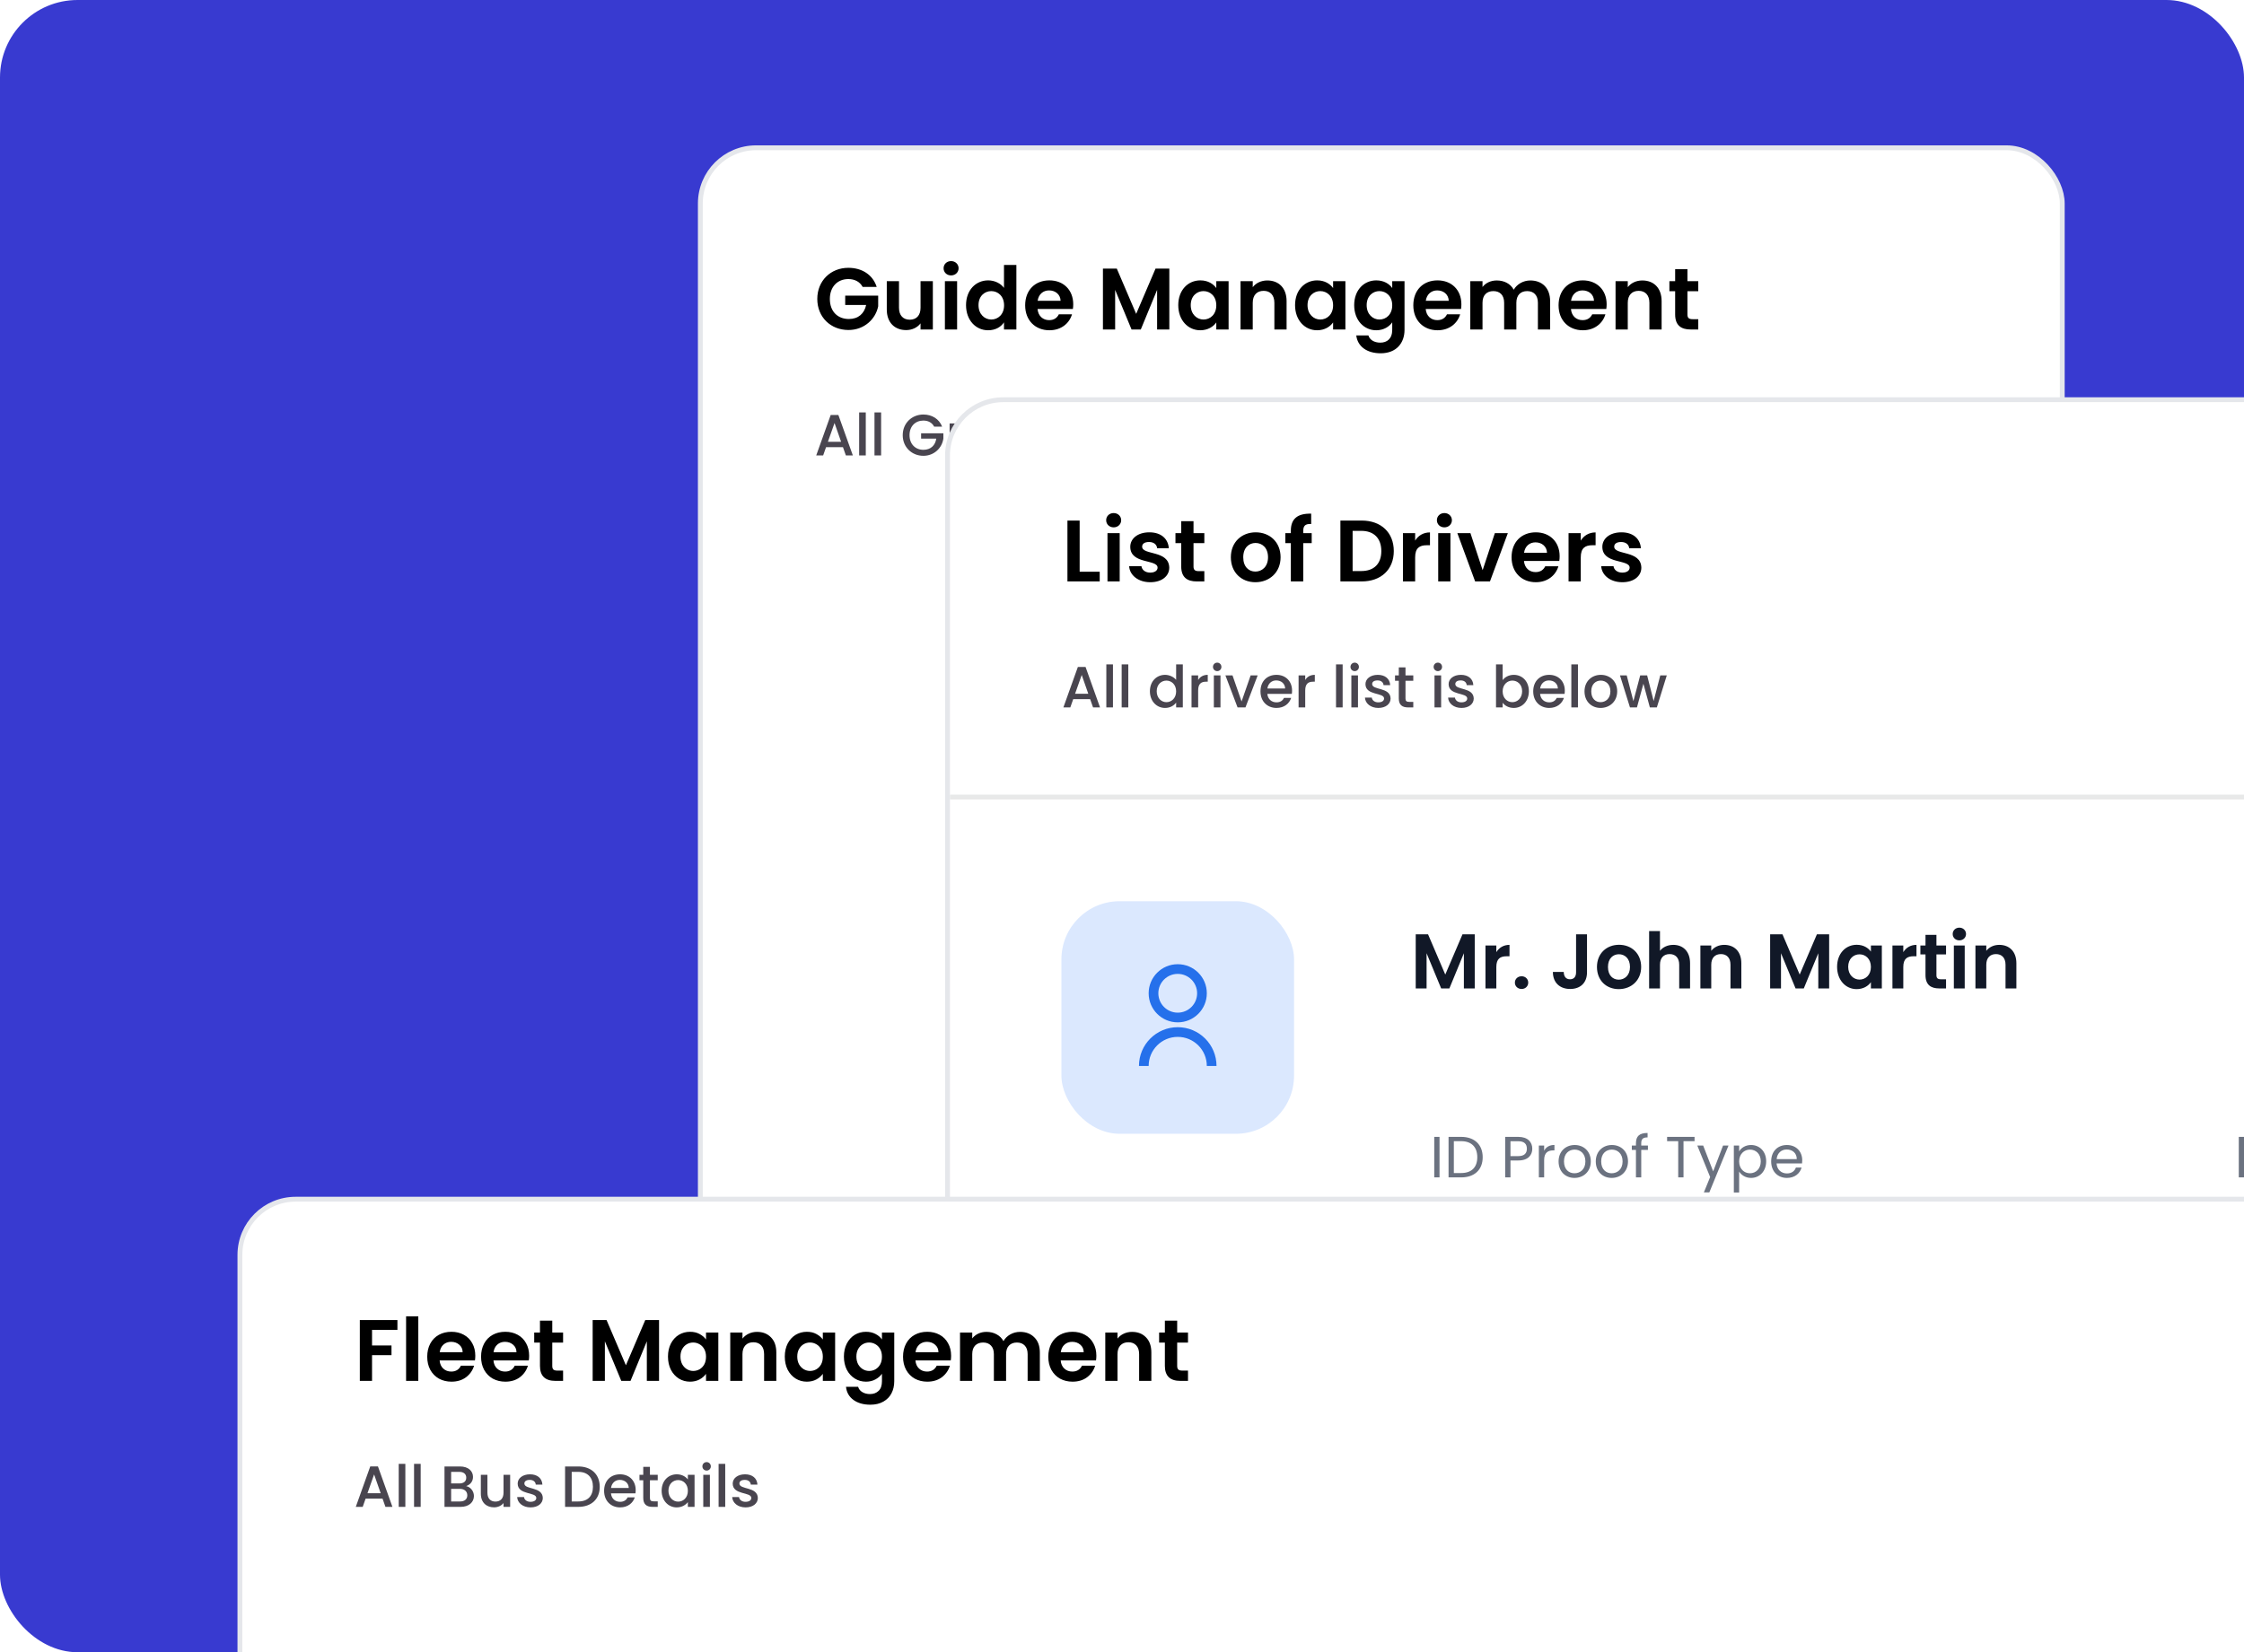
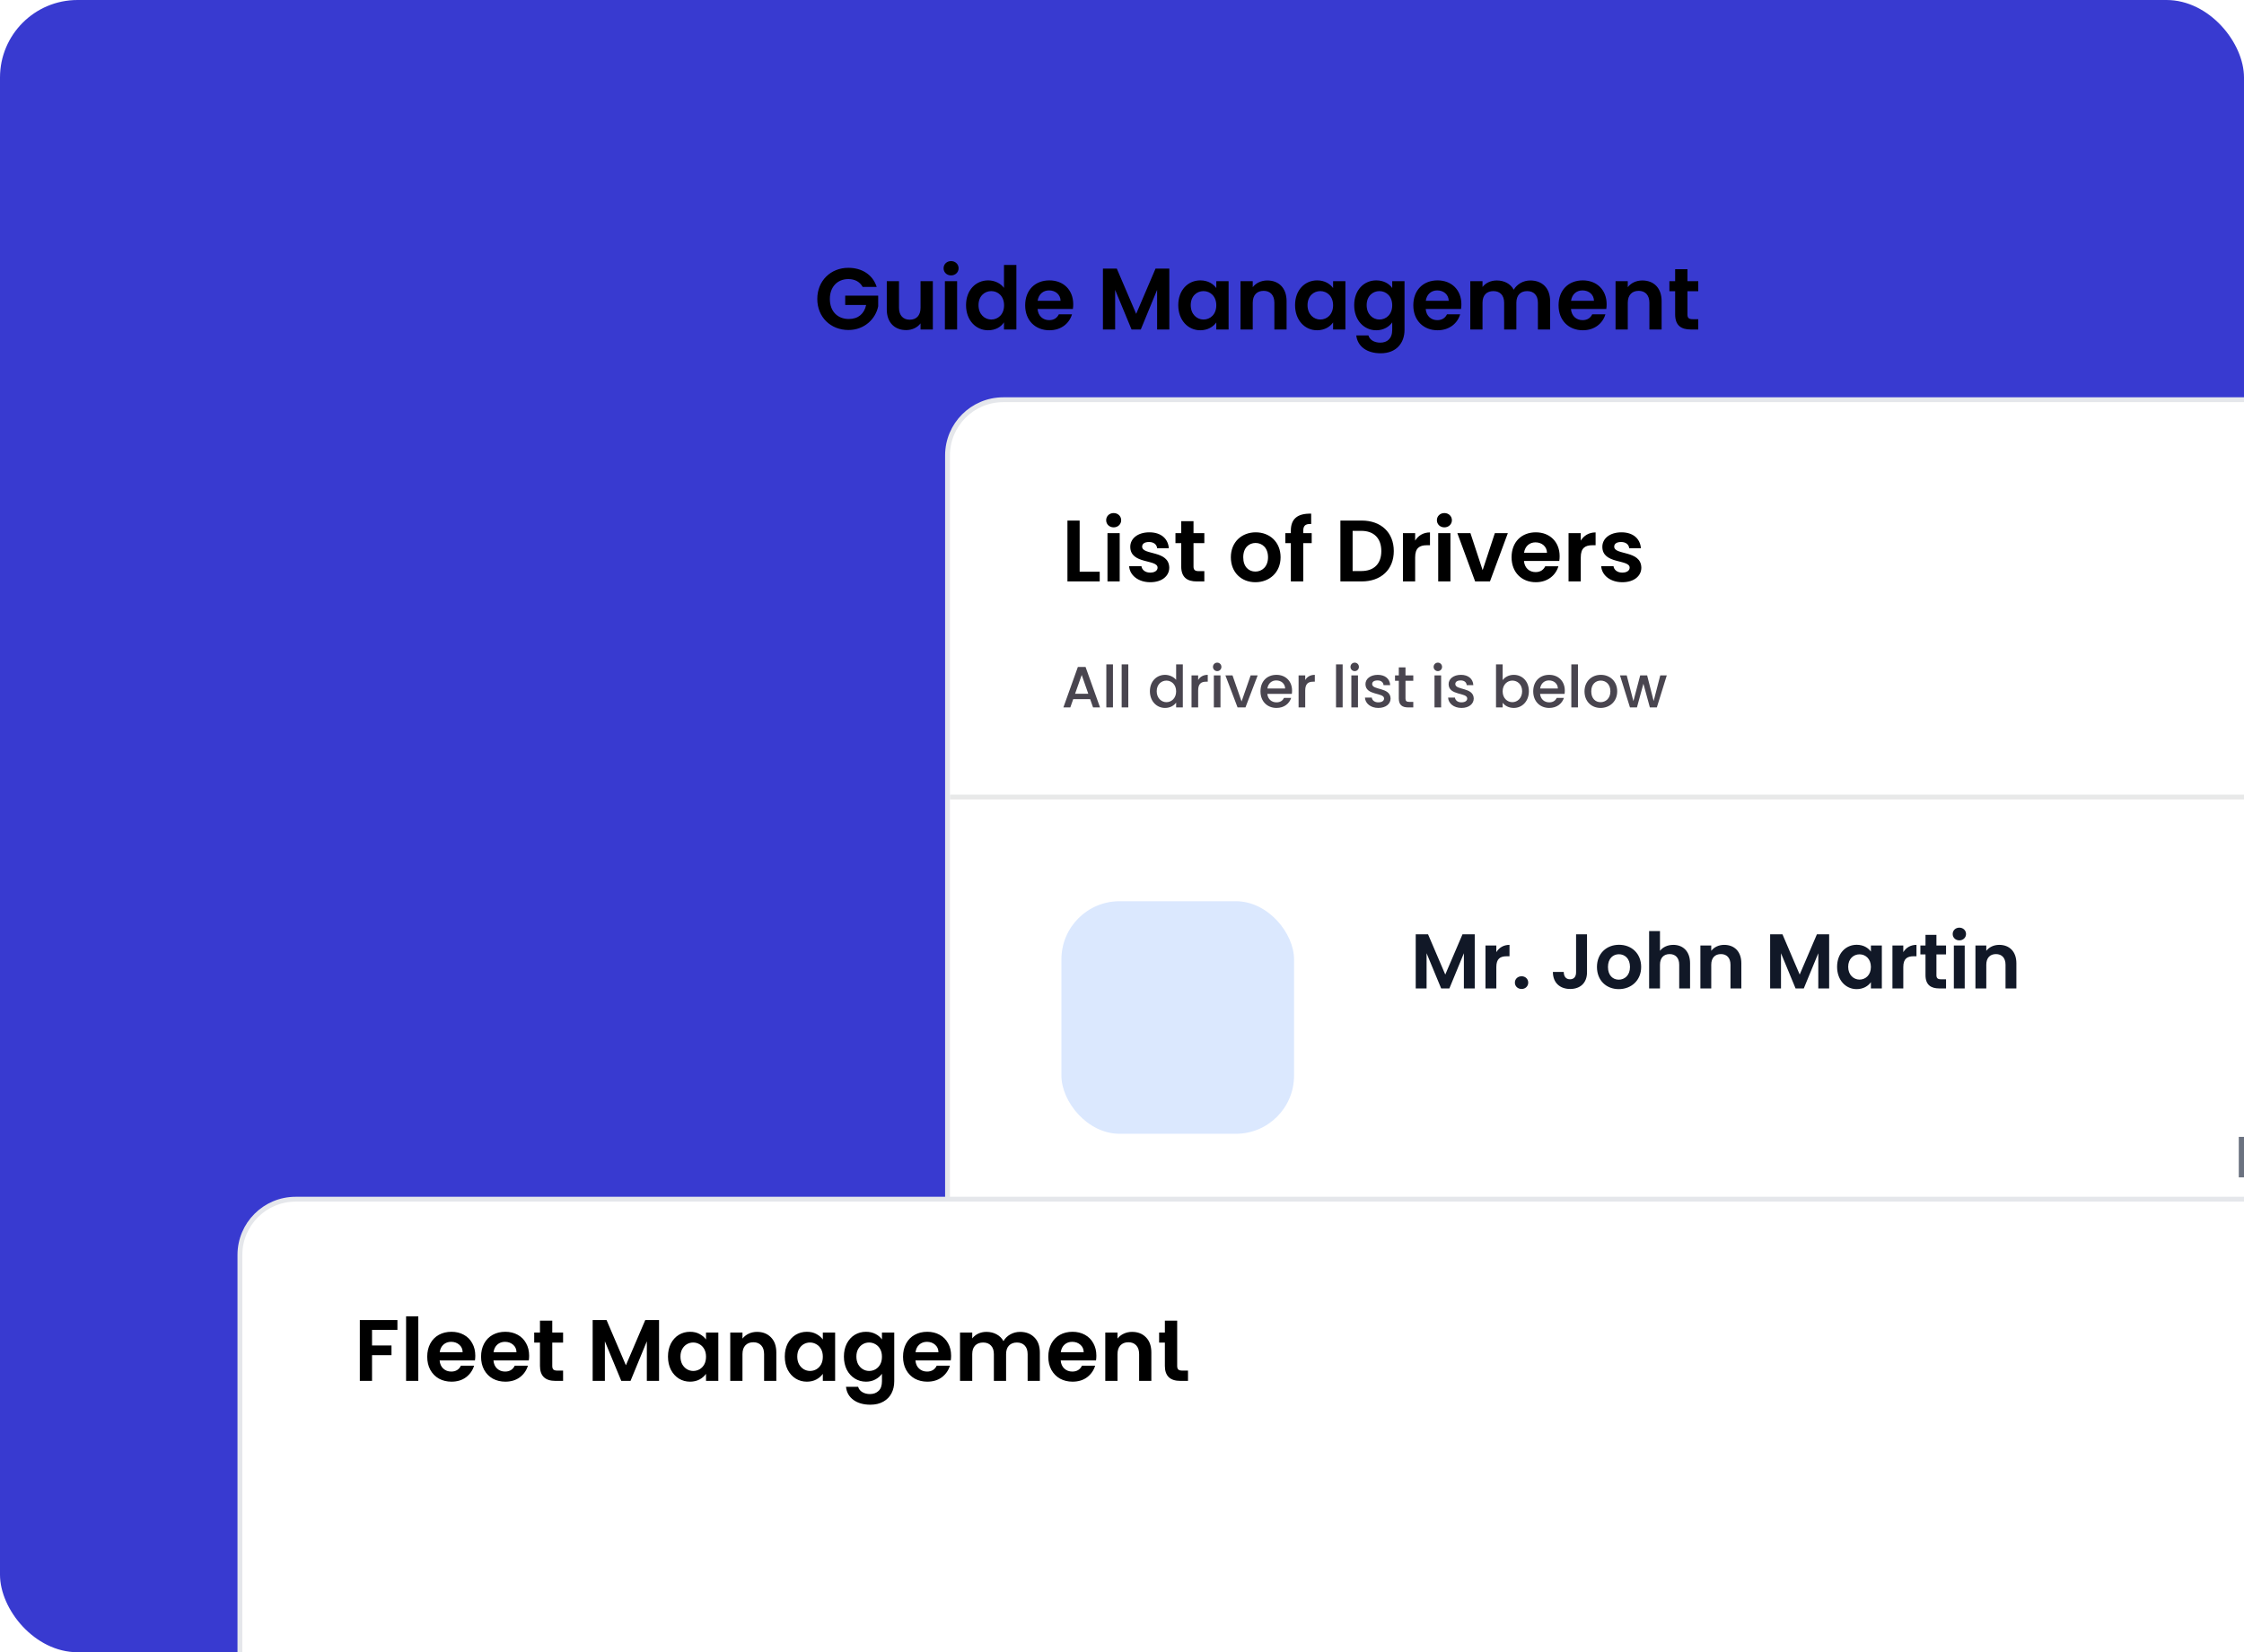
<svg xmlns="http://www.w3.org/2000/svg" width="463" height="341" viewBox="0 0 463 341" fill="none">
  <g clip-path="url(#clip0_639_1418)">
    <rect width="463" height="341" rx="16" fill="#383AD0" />
-     <rect x="144.5" y="30.5" width="281" height="416" rx="11.5" fill="white" stroke="#E5E7EB" />
    <path d="M175.038 55.274C177.846 55.274 180.078 56.696 180.888 59.216H177.99C177.414 58.154 176.37 57.596 175.038 57.596C172.788 57.596 171.222 59.198 171.222 61.7C171.222 64.256 172.806 65.84 175.146 65.84C177.09 65.84 178.332 64.724 178.71 62.942H174.39V61.016H181.194V63.212C180.69 65.768 178.404 68.108 175.056 68.108C171.402 68.108 168.63 65.462 168.63 61.7C168.63 57.938 171.402 55.274 175.038 55.274ZM192.472 58.028V68H189.934V66.74C189.304 67.586 188.206 68.126 186.964 68.126C184.642 68.126 182.968 66.614 182.968 63.878V58.028H185.488V63.518C185.488 65.12 186.37 65.984 187.702 65.984C189.07 65.984 189.934 65.12 189.934 63.518V58.028H192.472ZM194.959 68V58.028H197.479V68H194.959ZM196.237 56.84C195.337 56.84 194.689 56.192 194.689 55.364C194.689 54.536 195.337 53.888 196.237 53.888C197.119 53.888 197.785 54.536 197.785 55.364C197.785 56.192 197.119 56.84 196.237 56.84ZM199.321 62.978C199.321 59.864 201.337 57.866 203.893 57.866C205.207 57.866 206.467 58.478 207.151 59.414V54.68H209.707V68H207.151V66.524C206.557 67.442 205.441 68.162 203.875 68.162C201.337 68.162 199.321 66.092 199.321 62.978ZM207.169 63.014C207.169 61.124 205.909 60.08 204.523 60.08C203.173 60.08 201.895 61.088 201.895 62.978C201.895 64.868 203.173 65.948 204.523 65.948C205.909 65.948 207.169 64.904 207.169 63.014ZM216.452 59.936C215.246 59.936 214.292 60.71 214.094 62.078H218.828C218.792 60.764 217.748 59.936 216.452 59.936ZM221.186 64.868C220.646 66.704 218.99 68.162 216.524 68.162C213.626 68.162 211.52 66.146 211.52 63.014C211.52 59.864 213.572 57.866 216.524 57.866C219.404 57.866 221.438 59.828 221.438 62.798C221.438 63.122 221.42 63.446 221.366 63.77H214.076C214.202 65.246 215.21 66.074 216.47 66.074C217.55 66.074 218.144 65.534 218.468 64.868H221.186ZM227.566 68V55.436H230.428L234.424 64.778L238.42 55.436H241.264V68H238.744V59.828L235.378 68H233.47L230.086 59.828V68H227.566ZM243.108 62.978C243.108 59.864 245.124 57.866 247.662 57.866C249.264 57.866 250.362 58.622 250.956 59.45V58.028H253.494V68H250.956V66.542C250.362 67.406 249.228 68.162 247.644 68.162C245.124 68.162 243.108 66.092 243.108 62.978ZM250.956 63.014C250.956 61.124 249.696 60.08 248.31 60.08C246.96 60.08 245.682 61.088 245.682 62.978C245.682 64.868 246.96 65.948 248.31 65.948C249.696 65.948 250.956 64.904 250.956 63.014ZM262.939 68V62.492C262.939 60.89 262.057 60.026 260.725 60.026C259.357 60.026 258.475 60.89 258.475 62.492V68H255.955V58.028H258.475V59.27C259.123 58.424 260.203 57.884 261.481 57.884C263.803 57.884 265.459 59.396 265.459 62.15V68H262.939ZM267.207 62.978C267.207 59.864 269.223 57.866 271.761 57.866C273.363 57.866 274.461 58.622 275.055 59.45V58.028H277.593V68H275.055V66.542C274.461 67.406 273.327 68.162 271.743 68.162C269.223 68.162 267.207 66.092 267.207 62.978ZM275.055 63.014C275.055 61.124 273.795 60.08 272.409 60.08C271.059 60.08 269.781 61.088 269.781 62.978C269.781 64.868 271.059 65.948 272.409 65.948C273.795 65.948 275.055 64.904 275.055 63.014ZM279.406 62.978C279.406 59.864 281.423 57.866 283.961 57.866C285.527 57.866 286.661 58.586 287.255 59.45V58.028H289.793V68.072C289.793 70.772 288.137 72.914 284.861 72.914C282.053 72.914 280.091 71.51 279.839 69.224H282.341C282.593 70.124 283.529 70.718 284.789 70.718C286.175 70.718 287.255 69.926 287.255 68.072V66.524C286.661 67.388 285.527 68.162 283.961 68.162C281.423 68.162 279.406 66.092 279.406 62.978ZM287.255 63.014C287.255 61.124 285.995 60.08 284.609 60.08C283.259 60.08 281.981 61.088 281.981 62.978C281.981 64.868 283.259 65.948 284.609 65.948C285.995 65.948 287.255 64.904 287.255 63.014ZM296.538 59.936C295.332 59.936 294.378 60.71 294.18 62.078H298.914C298.878 60.764 297.834 59.936 296.538 59.936ZM301.272 64.868C300.732 66.704 299.076 68.162 296.61 68.162C293.712 68.162 291.606 66.146 291.606 63.014C291.606 59.864 293.658 57.866 296.61 57.866C299.49 57.866 301.524 59.828 301.524 62.798C301.524 63.122 301.506 63.446 301.452 63.77H294.162C294.288 65.246 295.296 66.074 296.556 66.074C297.636 66.074 298.23 65.534 298.554 64.868H301.272ZM317.313 68V62.492C317.313 60.908 316.431 60.08 315.099 60.08C313.749 60.08 312.867 60.908 312.867 62.492V68H310.347V62.492C310.347 60.908 309.465 60.08 308.133 60.08C306.765 60.08 305.883 60.908 305.883 62.492V68H303.363V58.028H305.883V59.234C306.513 58.406 307.575 57.884 308.817 57.884C310.365 57.884 311.643 58.55 312.327 59.792C312.975 58.658 314.289 57.884 315.747 57.884C318.141 57.884 319.833 59.396 319.833 62.15V68H317.313ZM326.508 59.936C325.302 59.936 324.348 60.71 324.15 62.078H328.884C328.848 60.764 327.804 59.936 326.508 59.936ZM331.242 64.868C330.702 66.704 329.046 68.162 326.58 68.162C323.682 68.162 321.576 66.146 321.576 63.014C321.576 59.864 323.628 57.866 326.58 57.866C329.46 57.866 331.494 59.828 331.494 62.798C331.494 63.122 331.476 63.446 331.422 63.77H324.132C324.258 65.246 325.266 66.074 326.526 66.074C327.606 66.074 328.2 65.534 328.524 64.868H331.242ZM340.318 68V62.492C340.318 60.89 339.436 60.026 338.104 60.026C336.736 60.026 335.854 60.89 335.854 62.492V68H333.334V58.028H335.854V59.27C336.502 58.424 337.582 57.884 338.86 57.884C341.182 57.884 342.838 59.396 342.838 62.15V68H340.318ZM345.63 64.904V60.098H344.442V58.028H345.63V55.562H348.168V58.028H350.4V60.098H348.168V64.922C348.168 65.588 348.438 65.876 349.23 65.876H350.4V68H348.816C346.908 68 345.63 67.19 345.63 64.904Z" fill="black" />
-     <path d="M174.528 94L173.928 92.296H170.436L169.836 94H168.408L171.396 85.648H172.98L175.968 94H174.528ZM173.544 91.18L172.188 87.304L170.82 91.18H173.544ZM177.267 94V85.12H178.635V94H177.267ZM180.431 94V85.12H181.799V94H180.431ZM190.517 85.552C192.257 85.552 193.757 86.428 194.393 88.06H192.749C192.305 87.22 191.513 86.8 190.517 86.8C188.861 86.8 187.661 87.976 187.661 89.812C187.661 91.648 188.861 92.836 190.517 92.836C192.029 92.836 192.977 91.924 193.181 90.52H190.049V89.428H194.645V90.496C194.393 92.428 192.761 94.072 190.517 94.072C188.165 94.072 186.257 92.32 186.257 89.812C186.257 87.316 188.165 85.552 190.517 85.552ZM201.982 87.388V94H200.614V93.208C200.182 93.772 199.438 94.096 198.658 94.096C197.11 94.096 195.934 93.124 195.934 91.276V87.388H197.29V91.072C197.29 92.284 197.95 92.908 198.946 92.908C199.954 92.908 200.614 92.284 200.614 91.072V87.388H201.982ZM203.787 94V87.388H205.155V94H203.787ZM204.483 86.512C203.991 86.512 203.607 86.128 203.607 85.636C203.607 85.144 203.991 84.76 204.483 84.76C204.963 84.76 205.347 85.144 205.347 85.636C205.347 86.128 204.963 86.512 204.483 86.512ZM206.495 90.664C206.495 88.624 207.875 87.28 209.627 87.28C210.491 87.28 211.403 87.688 211.907 88.312V85.12H213.287V94H211.907V93.004C211.487 93.604 210.695 94.108 209.615 94.108C207.875 94.108 206.495 92.704 206.495 90.664ZM211.907 90.688C211.907 89.272 210.935 88.468 209.903 88.468C208.883 88.468 207.899 89.236 207.899 90.664C207.899 92.092 208.883 92.92 209.903 92.92C210.935 92.92 211.907 92.116 211.907 90.688ZM217.868 88.432C216.944 88.432 216.2 89.056 216.056 90.1H219.716C219.692 89.08 218.888 88.432 217.868 88.432ZM220.964 92.032C220.592 93.184 219.548 94.108 217.928 94.108C216.032 94.108 214.628 92.764 214.628 90.688C214.628 88.612 215.972 87.28 217.928 87.28C219.812 87.28 221.144 88.588 221.144 90.532C221.144 90.76 221.132 90.976 221.096 91.204H216.044C216.14 92.296 216.92 92.956 217.928 92.956C218.768 92.956 219.236 92.548 219.488 92.032H220.964ZM228.331 85.66C231.007 85.66 232.759 87.28 232.759 89.86C232.759 92.428 231.007 94 228.331 94H225.607V85.66H228.331ZM226.975 92.884H228.331C230.299 92.884 231.355 91.756 231.355 89.86C231.355 87.952 230.299 86.776 228.331 86.776H226.975V92.884ZM236.899 88.432C235.975 88.432 235.231 89.056 235.087 90.1H238.747C238.723 89.08 237.919 88.432 236.899 88.432ZM239.995 92.032C239.623 93.184 238.579 94.108 236.959 94.108C235.063 94.108 233.659 92.764 233.659 90.688C233.659 88.612 235.003 87.28 236.959 87.28C238.843 87.28 240.175 88.588 240.175 90.532C240.175 90.76 240.163 90.976 240.127 91.204H235.075C235.171 92.296 235.951 92.956 236.959 92.956C237.799 92.956 238.267 92.548 238.519 92.032H239.995ZM241.737 92.164V88.504H240.957V87.388H241.737V85.744H243.117V87.388H244.725V88.504H243.117V92.164C243.117 92.656 243.309 92.86 243.885 92.86H244.725V94H243.645C242.469 94 241.737 93.508 241.737 92.164ZM245.53 90.664C245.53 88.624 246.91 87.28 248.65 87.28C249.766 87.28 250.534 87.808 250.942 88.348V87.388H252.322V94H250.942V93.016C250.522 93.58 249.73 94.108 248.626 94.108C246.91 94.108 245.53 92.704 245.53 90.664ZM250.942 90.688C250.942 89.272 249.97 88.468 248.938 88.468C247.918 88.468 246.934 89.236 246.934 90.664C246.934 92.092 247.918 92.92 248.938 92.92C249.97 92.92 250.942 92.116 250.942 90.688ZM254.119 94V87.388H255.487V94H254.119ZM254.815 86.512C254.323 86.512 253.939 86.128 253.939 85.636C253.939 85.144 254.323 84.76 254.815 84.76C255.295 84.76 255.679 85.144 255.679 85.636C255.679 86.128 255.295 86.512 254.815 86.512ZM257.283 94V85.12H258.651V94H257.283ZM265.379 92.152C265.379 93.268 264.407 94.108 262.847 94.108C261.263 94.108 260.147 93.172 260.087 91.972H261.503C261.551 92.512 262.067 92.956 262.823 92.956C263.615 92.956 264.035 92.62 264.035 92.164C264.035 90.868 260.195 91.612 260.195 89.188C260.195 88.132 261.179 87.28 262.739 87.28C264.239 87.28 265.223 88.084 265.295 89.404H263.927C263.879 88.828 263.435 88.432 262.691 88.432C261.959 88.432 261.575 88.732 261.575 89.176C261.575 90.508 265.307 89.764 265.379 92.152Z" fill="#49454F" />
    <g filter="url(#filter0_d_639_1418)">
      <rect x="195.5" y="78.5" width="1111" height="619" rx="11.5" fill="white" stroke="#E5E7EB" />
      <path d="M220.242 103.436H222.762V114.002H226.902V116H220.242V103.436ZM228.504 116V106.028H231.024V116H228.504ZM229.782 104.84C228.882 104.84 228.234 104.192 228.234 103.364C228.234 102.536 228.882 101.888 229.782 101.888C230.664 101.888 231.33 102.536 231.33 103.364C231.33 104.192 230.664 104.84 229.782 104.84ZM241.253 113.156C241.253 114.866 239.759 116.162 237.329 116.162C234.827 116.162 233.081 114.704 232.973 112.85H235.511C235.601 113.606 236.303 114.182 237.311 114.182C238.301 114.182 238.841 113.732 238.841 113.156C238.841 111.374 233.207 112.508 233.207 108.854C233.207 107.198 234.683 105.866 237.149 105.866C239.561 105.866 241.019 107.18 241.163 109.16H238.751C238.679 108.386 238.067 107.864 237.077 107.864C236.141 107.864 235.655 108.242 235.655 108.818C235.655 110.636 241.181 109.502 241.253 113.156ZM243.718 112.904V108.098H242.53V106.028H243.718V103.562H246.256V106.028H248.488V108.098H246.256V112.922C246.256 113.588 246.526 113.876 247.318 113.876H248.488V116H246.904C244.996 116 243.718 115.19 243.718 112.904ZM264.22 111.014C264.22 114.146 261.916 116.162 259.018 116.162C256.138 116.162 253.96 114.146 253.96 111.014C253.96 107.864 256.21 105.866 259.09 105.866C261.97 105.866 264.22 107.864 264.22 111.014ZM256.516 111.014C256.516 112.994 257.668 113.966 259.018 113.966C260.35 113.966 261.628 112.994 261.628 111.014C261.628 109.016 260.386 108.062 259.054 108.062C257.722 108.062 256.516 109.016 256.516 111.014ZM266.338 116V108.098H265.204V106.028H266.338V105.524C266.338 103.076 267.724 101.942 270.532 102.014V104.138C269.308 104.102 268.894 104.498 268.894 105.614V106.028H270.64V108.098H268.894V116H266.338ZM280.954 103.436C284.968 103.436 287.578 105.92 287.578 109.736C287.578 113.534 284.968 116 280.954 116H276.562V103.436H280.954ZM279.082 113.858H280.864C283.51 113.858 285.004 112.346 285.004 109.736C285.004 107.126 283.51 105.56 280.864 105.56H279.082V113.858ZM291.985 111.032V116H289.465V106.028H291.985V107.576C292.615 106.55 293.659 105.884 295.045 105.884V108.53H294.379C292.885 108.53 291.985 109.106 291.985 111.032ZM296.742 116V106.028H299.262V116H296.742ZM298.02 104.84C297.12 104.84 296.472 104.192 296.472 103.364C296.472 102.536 297.12 101.888 298.02 101.888C298.902 101.888 299.568 102.536 299.568 103.364C299.568 104.192 298.902 104.84 298.02 104.84ZM300.69 106.028H303.39L305.91 113.678L308.43 106.028H311.112L307.422 116H304.362L300.69 106.028ZM316.811 107.936C315.605 107.936 314.651 108.71 314.453 110.078H319.187C319.151 108.764 318.107 107.936 316.811 107.936ZM321.545 112.868C321.005 114.704 319.349 116.162 316.883 116.162C313.985 116.162 311.879 114.146 311.879 111.014C311.879 107.864 313.931 105.866 316.883 105.866C319.763 105.866 321.797 107.828 321.797 110.798C321.797 111.122 321.779 111.446 321.725 111.77H314.435C314.561 113.246 315.569 114.074 316.829 114.074C317.909 114.074 318.503 113.534 318.827 112.868H321.545ZM326.157 111.032V116H323.637V106.028H326.157V107.576C326.787 106.55 327.831 105.884 329.217 105.884V108.53H328.551C327.057 108.53 326.157 109.106 326.157 111.032ZM338.654 113.156C338.654 114.866 337.16 116.162 334.73 116.162C332.228 116.162 330.482 114.704 330.374 112.85H332.912C333.002 113.606 333.704 114.182 334.712 114.182C335.702 114.182 336.242 113.732 336.242 113.156C336.242 111.374 330.608 112.508 330.608 108.854C330.608 107.198 332.084 105.866 334.55 105.866C336.962 105.866 338.42 107.18 338.564 109.16H336.152C336.08 108.386 335.468 107.864 334.478 107.864C333.542 107.864 333.056 108.242 333.056 108.818C333.056 110.636 338.582 109.502 338.654 113.156Z" fill="black" />
      <path d="M225.528 142L224.928 140.296H221.436L220.836 142H219.408L222.396 133.648H223.98L226.968 142H225.528ZM224.544 139.18L223.188 135.304L221.82 139.18H224.544ZM228.267 142V133.12H229.635V142H228.267ZM231.431 142V133.12H232.799V142H231.431ZM237.257 138.664C237.257 136.624 238.637 135.28 240.389 135.28C241.253 135.28 242.165 135.688 242.669 136.312V133.12H244.049V142H242.669V141.004C242.249 141.604 241.457 142.108 240.377 142.108C238.637 142.108 237.257 140.704 237.257 138.664ZM242.669 138.688C242.669 137.272 241.697 136.468 240.665 136.468C239.645 136.468 238.661 137.236 238.661 138.664C238.661 140.092 239.645 140.92 240.665 140.92C241.697 140.92 242.669 140.116 242.669 138.688ZM247.213 138.52V142H245.845V135.388H247.213V136.348C247.597 135.688 248.257 135.28 249.193 135.28V136.696H248.845C247.837 136.696 247.213 137.116 247.213 138.52ZM250.451 142V135.388H251.819V142H250.451ZM251.147 134.512C250.655 134.512 250.271 134.128 250.271 133.636C250.271 133.144 250.655 132.76 251.147 132.76C251.627 132.76 252.011 133.144 252.011 133.636C252.011 134.128 251.627 134.512 251.147 134.512ZM252.835 135.388H254.299L256.171 140.776L258.043 135.388H259.495L256.975 142H255.343L252.835 135.388ZM263.313 136.432C262.389 136.432 261.645 137.056 261.501 138.1H265.161C265.137 137.08 264.333 136.432 263.313 136.432ZM266.409 140.032C266.037 141.184 264.993 142.108 263.373 142.108C261.477 142.108 260.073 140.764 260.073 138.688C260.073 136.612 261.417 135.28 263.373 135.28C265.257 135.28 266.589 136.588 266.589 138.532C266.589 138.76 266.577 138.976 266.541 139.204H261.489C261.585 140.296 262.365 140.956 263.373 140.956C264.213 140.956 264.681 140.548 264.933 140.032H266.409ZM269.303 138.52V142H267.935V135.388H269.303V136.348C269.687 135.688 270.347 135.28 271.283 135.28V136.696H270.935C269.927 136.696 269.303 137.116 269.303 138.52ZM275.658 142V133.12H277.026V142H275.658ZM278.822 142V135.388H280.19V142H278.822ZM279.518 134.512C279.026 134.512 278.642 134.128 278.642 133.636C278.642 133.144 279.026 132.76 279.518 132.76C279.998 132.76 280.382 133.144 280.382 133.636C280.382 134.128 279.998 134.512 279.518 134.512ZM286.918 140.152C286.918 141.268 285.946 142.108 284.386 142.108C282.802 142.108 281.686 141.172 281.626 139.972H283.042C283.09 140.512 283.606 140.956 284.362 140.956C285.154 140.956 285.574 140.62 285.574 140.164C285.574 138.868 281.734 139.612 281.734 137.188C281.734 136.132 282.718 135.28 284.278 135.28C285.778 135.28 286.762 136.084 286.834 137.404H285.466C285.418 136.828 284.974 136.432 284.23 136.432C283.498 136.432 283.114 136.732 283.114 137.176C283.114 138.508 286.846 137.764 286.918 140.152ZM288.612 140.164V136.504H287.832V135.388H288.612V133.744H289.992V135.388H291.6V136.504H289.992V140.164C289.992 140.656 290.184 140.86 290.76 140.86H291.6V142H290.52C289.344 142 288.612 141.508 288.612 140.164ZM295.978 142V135.388H297.346V142H295.978ZM296.674 134.512C296.182 134.512 295.798 134.128 295.798 133.636C295.798 133.144 296.182 132.76 296.674 132.76C297.154 132.76 297.538 133.144 297.538 133.636C297.538 134.128 297.154 134.512 296.674 134.512ZM304.074 140.152C304.074 141.268 303.102 142.108 301.542 142.108C299.958 142.108 298.842 141.172 298.782 139.972H300.198C300.246 140.512 300.762 140.956 301.518 140.956C302.31 140.956 302.73 140.62 302.73 140.164C302.73 138.868 298.89 139.612 298.89 137.188C298.89 136.132 299.874 135.28 301.434 135.28C302.934 135.28 303.918 136.084 303.99 137.404H302.622C302.574 136.828 302.13 136.432 301.386 136.432C300.654 136.432 300.27 136.732 300.27 137.176C300.27 138.508 304.002 137.764 304.074 140.152ZM310.038 136.372C310.47 135.772 311.298 135.28 312.342 135.28C314.094 135.28 315.45 136.624 315.45 138.664C315.45 140.704 314.082 142.108 312.342 142.108C311.25 142.108 310.47 141.616 310.038 141.04V142H308.67V133.12H310.038V136.372ZM314.058 138.664C314.058 137.236 313.074 136.468 312.042 136.468C311.022 136.468 310.038 137.272 310.038 138.688C310.038 140.116 311.022 140.92 312.042 140.92C313.074 140.92 314.058 140.092 314.058 138.664ZM319.586 136.432C318.662 136.432 317.918 137.056 317.774 138.1H321.434C321.41 137.08 320.606 136.432 319.586 136.432ZM322.682 140.032C322.31 141.184 321.266 142.108 319.646 142.108C317.75 142.108 316.346 140.764 316.346 138.688C316.346 136.612 317.69 135.28 319.646 135.28C321.53 135.28 322.862 136.588 322.862 138.532C322.862 138.76 322.85 138.976 322.814 139.204H317.762C317.858 140.296 318.638 140.956 319.646 140.956C320.486 140.956 320.954 140.548 321.206 140.032H322.682ZM324.209 142V133.12H325.577V142H324.209ZM333.673 138.688C333.673 140.764 332.137 142.108 330.241 142.108C328.357 142.108 326.929 140.764 326.929 138.688C326.929 136.612 328.417 135.28 330.301 135.28C332.185 135.28 333.673 136.612 333.673 138.688ZM328.321 138.688C328.321 140.188 329.209 140.92 330.241 140.92C331.261 140.92 332.269 140.188 332.269 138.688C332.269 137.188 331.297 136.468 330.277 136.468C329.245 136.468 328.321 137.188 328.321 138.688ZM336.309 142L334.245 135.388H335.637L337.017 140.704L338.421 135.388H339.849L341.193 140.68L342.561 135.388H343.905L341.853 142H340.413L339.081 137.116L337.749 142H336.309Z" fill="#49454F" />
      <line x1="196" y1="160.5" x2="1307" y2="160.5" stroke="#E8E9E9" />
      <path d="M299.228 258.27C302.35 258.27 304.394 260.16 304.394 263.17C304.394 266.166 302.35 268 299.228 268H296.05V258.27H299.228ZM297.646 266.698H299.228C301.524 266.698 302.756 265.382 302.756 263.17C302.756 260.944 301.524 259.572 299.228 259.572H297.646V266.698ZM307.572 263.94V268H305.976V260.286H307.572V261.406C308.02 260.636 308.79 260.16 309.882 260.16V261.812H309.476C308.3 261.812 307.572 262.302 307.572 263.94ZM311.349 268V260.286H312.945V268H311.349ZM312.161 259.264C311.587 259.264 311.139 258.816 311.139 258.242C311.139 257.668 311.587 257.22 312.161 257.22C312.721 257.22 313.169 257.668 313.169 258.242C313.169 258.816 312.721 259.264 312.161 259.264ZM314.13 260.286H315.838L318.022 266.572L320.206 260.286H321.9L318.96 268H317.056L314.13 260.286ZM323.107 268V260.286H324.703V268H323.107ZM323.919 259.264C323.345 259.264 322.897 258.816 322.897 258.242C322.897 257.668 323.345 257.22 323.919 257.22C324.479 257.22 324.927 257.668 324.927 258.242C324.927 258.816 324.479 259.264 323.919 259.264ZM332.272 268V263.688C332.272 262.274 331.502 261.546 330.34 261.546C329.164 261.546 328.394 262.274 328.394 263.688V268H326.798V260.286H328.394V261.168C328.912 260.538 329.766 260.16 330.69 260.16C332.496 260.16 333.854 261.294 333.854 263.45V268H332.272ZM335.358 264.108C335.358 261.728 336.968 260.16 338.998 260.16C340.258 260.16 341.196 260.748 341.672 261.406V260.286H343.282V268.126C343.282 270.226 341.924 271.808 339.516 271.808C337.458 271.808 335.932 270.786 335.736 269.078H337.318C337.556 269.876 338.41 270.422 339.516 270.422C340.748 270.422 341.672 269.666 341.672 268.126V266.838C341.182 267.496 340.258 268.126 338.998 268.126C336.968 268.126 335.358 266.488 335.358 264.108ZM341.672 264.136C341.672 262.484 340.538 261.546 339.334 261.546C338.144 261.546 336.996 262.442 336.996 264.108C336.996 265.774 338.144 266.74 339.334 266.74C340.538 266.74 341.672 265.802 341.672 264.136ZM349.015 258.27H350.611V266.712H353.901V268H349.015V258.27ZM355.236 268V260.286H356.832V268H355.236ZM356.048 259.264C355.474 259.264 355.026 258.816 355.026 258.242C355.026 257.668 355.474 257.22 356.048 257.22C356.608 257.22 357.056 257.668 357.056 258.242C357.056 258.816 356.608 259.264 356.048 259.264ZM358.395 264.136C358.395 261.728 359.963 260.16 362.175 260.16C364.065 260.16 365.297 261.098 365.731 262.722H364.009C363.743 261.98 363.127 261.504 362.175 261.504C360.887 261.504 360.033 262.456 360.033 264.136C360.033 265.83 360.887 266.782 362.175 266.782C363.127 266.782 363.715 266.362 364.009 265.564H365.731C365.297 267.076 364.065 268.126 362.175 268.126C359.963 268.126 358.395 266.558 358.395 264.136ZM370.569 261.504C369.491 261.504 368.623 262.232 368.455 263.45H372.725C372.697 262.26 371.759 261.504 370.569 261.504ZM374.181 265.704C373.747 267.048 372.529 268.126 370.639 268.126C368.427 268.126 366.789 266.558 366.789 264.136C366.789 261.714 368.357 260.16 370.639 260.16C372.837 260.16 374.391 261.686 374.391 263.954C374.391 264.22 374.377 264.472 374.335 264.738H368.441C368.553 266.012 369.463 266.782 370.639 266.782C371.619 266.782 372.165 266.306 372.459 265.704H374.181ZM381.436 268V263.688C381.436 262.274 380.666 261.546 379.504 261.546C378.328 261.546 377.558 262.274 377.558 263.688V268H375.962V260.286H377.558V261.168C378.076 260.538 378.93 260.16 379.854 260.16C381.66 260.16 383.018 261.294 383.018 263.45V268H381.436ZM390.808 265.844C390.808 267.146 389.674 268.126 387.854 268.126C386.006 268.126 384.704 267.034 384.634 265.634H386.286C386.342 266.264 386.944 266.782 387.826 266.782C388.75 266.782 389.24 266.39 389.24 265.858C389.24 264.346 384.76 265.214 384.76 262.386C384.76 261.154 385.908 260.16 387.728 260.16C389.478 260.16 390.626 261.098 390.71 262.638H389.114C389.058 261.966 388.54 261.504 387.672 261.504C386.818 261.504 386.37 261.854 386.37 262.372C386.37 263.926 390.724 263.058 390.808 265.844ZM395.78 261.504C394.702 261.504 393.834 262.232 393.666 263.45H397.936C397.908 262.26 396.97 261.504 395.78 261.504ZM399.392 265.704C398.958 267.048 397.74 268.126 395.85 268.126C393.638 268.126 392 266.558 392 264.136C392 261.714 393.568 260.16 395.85 260.16C398.048 260.16 399.602 261.686 399.602 263.954C399.602 264.22 399.588 264.472 399.546 264.738H393.652C393.764 266.012 394.674 266.782 395.85 266.782C396.83 266.782 397.376 266.306 397.67 265.704H399.392Z" fill="#111827" />
-       <path d="M295.924 239V230.636H297.016V239H295.924ZM301.481 230.636C304.229 230.636 305.921 232.244 305.921 234.836C305.921 237.428 304.229 239 301.481 239H298.877V230.636H301.481ZM299.969 238.1H301.481C303.665 238.1 304.805 236.876 304.805 234.836C304.805 232.796 303.665 231.524 301.481 231.524H299.969V238.1ZM311.653 234.608H313.261C314.509 234.608 315.037 234.02 315.037 233.084C315.037 232.112 314.509 231.536 313.261 231.536H311.653V234.608ZM316.153 233.084C316.153 234.356 315.337 235.508 313.261 235.508H311.653V239H310.561V230.636H313.261C315.229 230.636 316.153 231.716 316.153 233.084ZM318.602 235.424V239H317.51V232.424H318.602V233.492C318.974 232.76 319.682 232.304 320.726 232.304V233.432H320.438C319.394 233.432 318.602 233.9 318.602 235.424ZM328.227 235.7C328.227 237.788 326.727 239.108 324.855 239.108C322.995 239.108 321.579 237.788 321.579 235.7C321.579 233.624 323.043 232.316 324.903 232.316C326.775 232.316 328.227 233.624 328.227 235.7ZM322.695 235.7C322.695 237.368 323.715 238.148 324.855 238.148C325.995 238.148 327.111 237.368 327.111 235.7C327.111 234.044 326.019 233.264 324.891 233.264C323.739 233.264 322.695 234.044 322.695 235.7ZM335.902 235.7C335.902 237.788 334.402 239.108 332.53 239.108C330.67 239.108 329.254 237.788 329.254 235.7C329.254 233.624 330.718 232.316 332.578 232.316C334.45 232.316 335.902 233.624 335.902 235.7ZM330.37 235.7C330.37 237.368 331.39 238.148 332.53 238.148C333.67 238.148 334.786 237.368 334.786 235.7C334.786 234.044 333.694 233.264 332.566 233.264C331.414 233.264 330.37 234.044 330.37 235.7ZM337.542 239V233.324H336.69V232.424H337.542V231.956C337.542 230.492 338.262 229.832 339.942 229.832V230.744C338.958 230.744 338.634 231.104 338.634 231.956V232.424H340.014V233.324H338.634V239H337.542ZM343.971 231.524V230.636H349.635V231.524H347.355V239H346.263V231.524H343.971ZM353.475 237.752L355.515 232.424H356.643L352.683 242.096H351.555L352.851 238.928L350.199 232.424H351.411L353.475 237.752ZM358.832 233.636C359.228 232.94 360.092 232.316 361.292 232.316C363.056 232.316 364.412 233.636 364.412 235.688C364.412 237.728 363.056 239.108 361.292 239.108C360.092 239.108 359.24 238.46 358.832 237.788V242.12H357.74V232.424H358.832V233.636ZM363.296 235.688C363.296 234.14 362.276 233.264 361.064 233.264C359.876 233.264 358.832 234.176 358.832 235.7C358.832 237.248 359.876 238.148 361.064 238.148C362.276 238.148 363.296 237.236 363.296 235.688ZM368.646 233.24C367.578 233.24 366.69 233.948 366.57 235.232H370.722C370.734 233.948 369.774 233.24 368.646 233.24ZM371.718 236.972C371.382 238.172 370.326 239.108 368.694 239.108C366.822 239.108 365.442 237.788 365.442 235.7C365.442 233.624 366.774 232.316 368.694 232.316C370.602 232.316 371.85 233.66 371.85 235.46C371.85 235.7 371.838 235.892 371.814 236.12H366.558C366.642 237.452 367.578 238.184 368.694 238.184C369.678 238.184 370.302 237.68 370.542 236.972H371.718Z" fill="#6B7280" />
      <path d="M461.924 239V230.636H463.016V239H461.924ZM467.481 230.636C470.229 230.636 471.921 232.244 471.921 234.836C471.921 237.428 470.229 239 467.481 239H464.877V230.636H467.481ZM465.969 238.1H467.481C469.665 238.1 470.805 236.876 470.805 234.836C470.805 232.796 469.665 231.524 467.481 231.524H465.969V238.1ZM477.653 234.608H479.261C480.509 234.608 481.037 234.02 481.037 233.084C481.037 232.112 480.509 231.536 479.261 231.536H477.653V234.608ZM482.153 233.084C482.153 234.356 481.337 235.508 479.261 235.508H477.653V239H476.561V230.636H479.261C481.229 230.636 482.153 231.716 482.153 233.084ZM484.602 235.424V239H483.51V232.424H484.602V233.492C484.974 232.76 485.682 232.304 486.726 232.304V233.432H486.438C485.394 233.432 484.602 233.9 484.602 235.424ZM494.227 235.7C494.227 237.788 492.727 239.108 490.855 239.108C488.995 239.108 487.579 237.788 487.579 235.7C487.579 233.624 489.043 232.316 490.903 232.316C492.775 232.316 494.227 233.624 494.227 235.7ZM488.695 235.7C488.695 237.368 489.715 238.148 490.855 238.148C491.995 238.148 493.111 237.368 493.111 235.7C493.111 234.044 492.019 233.264 490.891 233.264C489.739 233.264 488.695 234.044 488.695 235.7ZM501.902 235.7C501.902 237.788 500.402 239.108 498.53 239.108C496.67 239.108 495.254 237.788 495.254 235.7C495.254 233.624 496.718 232.316 498.578 232.316C500.45 232.316 501.902 233.624 501.902 235.7ZM496.37 235.7C496.37 237.368 497.39 238.148 498.53 238.148C499.67 238.148 500.786 237.368 500.786 235.7C500.786 234.044 499.694 233.264 498.566 233.264C497.414 233.264 496.37 234.044 496.37 235.7ZM503.542 239V233.324H502.69V232.424H503.542V231.956C503.542 230.492 504.262 229.832 505.942 229.832V230.744C504.958 230.744 504.634 231.104 504.634 231.956V232.424H506.014V233.324H504.634V239H503.542ZM513.09 230.636C515.839 230.636 517.531 232.244 517.531 234.836C517.531 237.428 515.839 239 513.09 239H510.487V230.636H513.09ZM511.579 238.1H513.09C515.275 238.1 516.415 236.876 516.415 234.836C516.415 232.796 515.275 231.524 513.09 231.524H511.579V238.1ZM525.211 235.7C525.211 237.788 523.711 239.108 521.839 239.108C519.979 239.108 518.563 237.788 518.563 235.7C518.563 233.624 520.027 232.316 521.887 232.316C523.759 232.316 525.211 233.624 525.211 235.7ZM519.679 235.7C519.679 237.368 520.699 238.148 521.839 238.148C522.979 238.148 524.095 237.368 524.095 235.7C524.095 234.044 523.003 233.264 521.875 233.264C520.723 233.264 519.679 234.044 519.679 235.7ZM526.239 235.7C526.239 233.636 527.571 232.316 529.443 232.316C531.075 232.316 532.143 233.156 532.479 234.536H531.303C531.075 233.744 530.415 233.24 529.443 233.24C528.243 233.24 527.355 234.092 527.355 235.7C527.355 237.332 528.243 238.184 529.443 238.184C530.415 238.184 531.063 237.716 531.303 236.888H532.479C532.143 238.196 531.075 239.108 529.443 239.108C527.571 239.108 526.239 237.788 526.239 235.7ZM539.768 232.424V239H538.676V238.028C538.256 238.712 537.452 239.096 536.576 239.096C535.064 239.096 533.876 238.16 533.876 236.276V232.424H534.956V236.132C534.956 237.464 535.688 238.148 536.792 238.148C537.92 238.148 538.676 237.452 538.676 236.036V232.424H539.768ZM551.104 239V235.28C551.104 233.936 550.384 233.252 549.304 233.252C548.2 233.252 547.444 233.96 547.444 235.376V239H546.364V235.28C546.364 233.936 545.644 233.252 544.564 233.252C543.46 233.252 542.704 233.96 542.704 235.376V239H541.612V232.424H542.704V233.372C543.136 232.676 543.916 232.304 544.78 232.304C545.86 232.304 546.76 232.784 547.192 233.768C547.576 232.82 548.512 232.304 549.52 232.304C551.02 232.304 552.184 233.24 552.184 235.124V239H551.104ZM556.771 233.24C555.703 233.24 554.815 233.948 554.695 235.232H558.847C558.859 233.948 557.899 233.24 556.771 233.24ZM559.843 236.972C559.507 238.172 558.451 239.108 556.819 239.108C554.947 239.108 553.567 237.788 553.567 235.7C553.567 233.624 554.899 232.316 556.819 232.316C558.727 232.316 559.975 233.66 559.975 235.46C559.975 235.7 559.963 235.892 559.939 236.12H554.683C554.767 237.452 555.703 238.184 556.819 238.184C557.803 238.184 558.427 237.68 558.667 236.972H559.843ZM566.228 239V235.28C566.228 233.936 565.496 233.252 564.392 233.252C563.276 233.252 562.508 233.948 562.508 235.364V239H561.416V232.424H562.508V233.36C562.94 232.676 563.732 232.304 564.62 232.304C566.144 232.304 567.308 233.24 567.308 235.124V239H566.228ZM569.332 237.2V233.324H568.48V232.424H569.332V230.768H570.424V232.424H572.14V233.324H570.424V237.2C570.424 237.848 570.664 238.076 571.336 238.076H572.14V239H571.156C569.992 239 569.332 238.52 569.332 237.2Z" fill="#6B7280" />
      <rect x="219" y="182" width="48" height="48" rx="12" fill="#DBE8FE" />
-       <path d="M235 216C235 211.582 238.582 208 243 208C247.418 208 251 211.582 251 216H249C249 212.686 246.314 210 243 210C239.686 210 237 212.686 237 216H235ZM243 207C239.685 207 237 204.315 237 201C237 197.685 239.685 195 243 195C246.315 195 249 197.685 249 201C249 204.315 246.315 207 243 207ZM243 205C245.21 205 247 203.21 247 201C247 198.79 245.21 197 243 197C240.79 197 239 198.79 239 201C239 203.21 240.79 205 243 205Z" fill="#2570EB" />
      <path d="M292.104 200V188.832H294.648L298.2 197.136L301.752 188.832H304.28V200H302.04V192.736L299.048 200H297.352L294.344 192.736V200H292.104ZM308.735 195.584V200H306.495V191.136H308.735V192.512C309.295 191.6 310.223 191.008 311.455 191.008V193.36H310.863C309.535 193.36 308.735 193.872 308.735 195.584ZM315.315 198.8C315.315 199.536 314.739 200.112 313.955 200.112C313.139 200.112 312.563 199.536 312.563 198.8C312.563 198.064 313.139 197.488 313.955 197.488C314.739 197.488 315.315 198.064 315.315 198.8ZM325.188 196.672V188.832H327.444V196.672C327.444 198.88 326.036 200.112 323.972 200.112C321.876 200.112 320.404 198.848 320.404 196.592H322.644C322.66 197.536 323.092 198.112 323.94 198.112C324.772 198.112 325.188 197.552 325.188 196.672ZM338.617 195.568C338.617 198.352 336.569 200.144 333.993 200.144C331.433 200.144 329.497 198.352 329.497 195.568C329.497 192.768 331.497 190.992 334.057 190.992C336.617 190.992 338.617 192.768 338.617 195.568ZM331.769 195.568C331.769 197.328 332.793 198.192 333.993 198.192C335.177 198.192 336.313 197.328 336.313 195.568C336.313 193.792 335.209 192.944 334.025 192.944C332.841 192.944 331.769 193.792 331.769 195.568ZM340.26 200V188.16H342.5V192.24C343.076 191.488 344.068 191.008 345.252 191.008C347.252 191.008 348.708 192.352 348.708 194.8V200H346.468V195.104C346.468 193.68 345.684 192.912 344.5 192.912C343.284 192.912 342.5 193.68 342.5 195.104V200H340.26ZM357.046 200V195.104C357.046 193.68 356.262 192.912 355.078 192.912C353.862 192.912 353.078 193.68 353.078 195.104V200H350.838V191.136H353.078V192.24C353.654 191.488 354.614 191.008 355.75 191.008C357.814 191.008 359.286 192.352 359.286 194.8V200H357.046ZM365.229 200V188.832H367.773L371.325 197.136L374.877 188.832H377.405V200H375.165V192.736L372.173 200H370.477L367.469 192.736V200H365.229ZM379.044 195.536C379.044 192.768 380.836 190.992 383.092 190.992C384.516 190.992 385.492 191.664 386.02 192.4V191.136H388.276V200H386.02V198.704C385.492 199.472 384.484 200.144 383.076 200.144C380.836 200.144 379.044 198.304 379.044 195.536ZM386.02 195.568C386.02 193.888 384.9 192.96 383.668 192.96C382.468 192.96 381.332 193.856 381.332 195.536C381.332 197.216 382.468 198.176 383.668 198.176C384.9 198.176 386.02 197.248 386.02 195.568ZM392.703 195.584V200H390.463V191.136H392.703V192.512C393.263 191.6 394.191 191.008 395.423 191.008V193.36H394.831C393.503 193.36 392.703 193.872 392.703 195.584ZM397.284 197.248V192.976H396.228V191.136H397.284V188.944H399.54V191.136H401.524V192.976H399.54V197.264C399.54 197.856 399.78 198.112 400.484 198.112H401.524V200H400.116C398.42 200 397.284 199.28 397.284 197.248ZM403.135 200V191.136H405.375V200H403.135ZM404.271 190.08C403.471 190.08 402.895 189.504 402.895 188.768C402.895 188.032 403.471 187.456 404.271 187.456C405.055 187.456 405.647 188.032 405.647 188.768C405.647 189.504 405.055 190.08 404.271 190.08ZM413.796 200V195.104C413.796 193.68 413.012 192.912 411.828 192.912C410.612 192.912 409.828 193.68 409.828 195.104V200H407.588V191.136H409.828V192.24C410.404 191.488 411.364 191.008 412.5 191.008C414.564 191.008 416.036 192.352 416.036 194.8V200H413.796Z" fill="#111827" />
      <path d="M469.687 255H463.1C461.945 255 461 255.956 461 257.125V272H475V260.376L469.687 255ZM470.1 257.415L472.613 259.958H470.1V257.415ZM473.6 270.583H462.4V257.125C462.4 256.735 462.715 256.417 463.1 256.417H468.7V261.375H473.6V270.583ZM464.479 264.208H463.1V268.508H463.975V267.02H464.479C465.256 267.02 465.886 266.39 465.886 265.611C465.886 264.832 465.256 264.208 464.479 264.208ZM464.479 266.135H463.982V265.094H464.479C464.766 265.094 465.011 265.335 465.011 265.611C465.011 265.887 464.766 266.128 464.479 266.128V266.135ZM468 264.258C467.811 264.258 467.636 264.258 467.475 264.258H466.6V268.508H467.475C467.636 268.508 467.811 268.508 468 268.508C468.777 268.508 469.4 267.878 469.4 267.105V265.668C469.4 264.895 468.777 264.265 468 264.265V264.258ZM468.525 265.675V267.091C468.525 267.41 468.273 267.622 468 267.622C467.902 267.622 467.699 267.622 467.475 267.622V265.143C467.699 265.143 467.902 265.143 468 265.143C468.273 265.143 468.525 265.356 468.525 265.675ZM470.975 268.508H470.1V264.208H472.9V265.094H470.975V266.135H472.2V267.02H470.975V268.508Z" fill="#6B7280" />
      <rect x="295.5" y="295.5" width="99" height="31" rx="7.5" fill="white" />
      <rect x="295.5" y="295.5" width="99" height="31" rx="7.5" stroke="#2570EB" />
      <path d="M314.232 314L312.312 310.664H311.268V314H309.9V305.66H312.78C313.42 305.66 313.96 305.772 314.4 305.996C314.848 306.22 315.18 306.52 315.396 306.896C315.62 307.272 315.732 307.692 315.732 308.156C315.732 308.7 315.572 309.196 315.252 309.644C314.94 310.084 314.456 310.384 313.8 310.544L315.864 314H314.232ZM311.268 309.572H312.78C313.292 309.572 313.676 309.444 313.932 309.188C314.196 308.932 314.328 308.588 314.328 308.156C314.328 307.724 314.2 307.388 313.944 307.148C313.688 306.9 313.3 306.776 312.78 306.776H311.268V309.572ZM323.542 310.532C323.542 310.78 323.526 311.004 323.494 311.204H318.442C318.482 311.732 318.678 312.156 319.03 312.476C319.382 312.796 319.814 312.956 320.326 312.956C321.062 312.956 321.582 312.648 321.886 312.032H323.362C323.162 312.64 322.798 313.14 322.27 313.532C321.75 313.916 321.102 314.108 320.326 314.108C319.694 314.108 319.126 313.968 318.622 313.688C318.126 313.4 317.734 313 317.446 312.488C317.166 311.968 317.026 311.368 317.026 310.688C317.026 310.008 317.162 309.412 317.434 308.9C317.714 308.38 318.102 307.98 318.598 307.7C319.102 307.42 319.678 307.28 320.326 307.28C320.95 307.28 321.506 307.416 321.994 307.688C322.482 307.96 322.862 308.344 323.134 308.84C323.406 309.328 323.542 309.892 323.542 310.532ZM322.114 310.1C322.106 309.596 321.926 309.192 321.574 308.888C321.222 308.584 320.786 308.432 320.266 308.432C319.794 308.432 319.39 308.584 319.054 308.888C318.718 309.184 318.518 309.588 318.454 310.1H322.114ZM326.256 305.12V314H324.888V305.12H326.256ZM327.596 310.664C327.596 310 327.732 309.412 328.004 308.9C328.284 308.388 328.66 307.992 329.132 307.712C329.612 307.424 330.14 307.28 330.716 307.28C331.236 307.28 331.688 307.384 332.072 307.592C332.464 307.792 332.776 308.044 333.008 308.348V307.388H334.388V314H333.008V313.016C332.776 313.328 332.46 313.588 332.06 313.796C331.66 314.004 331.204 314.108 330.692 314.108C330.124 314.108 329.604 313.964 329.132 313.676C328.66 313.38 328.284 312.972 328.004 312.452C327.732 311.924 327.596 311.328 327.596 310.664ZM333.008 310.688C333.008 310.232 332.912 309.836 332.72 309.5C332.536 309.164 332.292 308.908 331.988 308.732C331.684 308.556 331.356 308.468 331.004 308.468C330.652 308.468 330.324 308.556 330.02 308.732C329.716 308.9 329.468 309.152 329.276 309.488C329.092 309.816 329 310.208 329 310.664C329 311.12 329.092 311.52 329.276 311.864C329.468 312.208 329.716 312.472 330.02 312.656C330.332 312.832 330.66 312.92 331.004 312.92C331.356 312.92 331.684 312.832 331.988 312.656C332.292 312.48 332.536 312.224 332.72 311.888C332.912 311.544 333.008 311.144 333.008 310.688ZM337.781 308.504V312.164C337.781 312.412 337.837 312.592 337.949 312.704C338.069 312.808 338.269 312.86 338.549 312.86H339.389V314H338.309C337.693 314 337.221 313.856 336.893 313.568C336.565 313.28 336.401 312.812 336.401 312.164V308.504H335.621V307.388H336.401V305.744H337.781V307.388H339.389V308.504H337.781ZM346.71 310.532C346.71 310.78 346.694 311.004 346.662 311.204H341.61C341.65 311.732 341.846 312.156 342.198 312.476C342.55 312.796 342.982 312.956 343.494 312.956C344.23 312.956 344.75 312.648 345.054 312.032H346.53C346.33 312.64 345.966 313.14 345.438 313.532C344.918 313.916 344.27 314.108 343.494 314.108C342.862 314.108 342.294 313.968 341.79 313.688C341.294 313.4 340.902 313 340.614 312.488C340.334 311.968 340.194 311.368 340.194 310.688C340.194 310.008 340.33 309.412 340.602 308.9C340.882 308.38 341.27 307.98 341.766 307.7C342.27 307.42 342.846 307.28 343.494 307.28C344.118 307.28 344.674 307.416 345.162 307.688C345.65 307.96 346.03 308.344 346.302 308.84C346.574 309.328 346.71 309.892 346.71 310.532ZM345.282 310.1C345.274 309.596 345.094 309.192 344.742 308.888C344.39 308.584 343.954 308.432 343.434 308.432C342.962 308.432 342.558 308.584 342.222 308.888C341.886 309.184 341.686 309.588 341.622 310.1H345.282ZM347.6 310.664C347.6 310 347.736 309.412 348.008 308.9C348.288 308.388 348.664 307.992 349.136 307.712C349.616 307.424 350.148 307.28 350.732 307.28C351.164 307.28 351.588 307.376 352.004 307.568C352.428 307.752 352.764 308 353.012 308.312V305.12H354.392V314H353.012V313.004C352.788 313.324 352.476 313.588 352.076 313.796C351.684 314.004 351.232 314.108 350.72 314.108C350.144 314.108 349.616 313.964 349.136 313.676C348.664 313.38 348.288 312.972 348.008 312.452C347.736 311.924 347.6 311.328 347.6 310.664ZM353.012 310.688C353.012 310.232 352.916 309.836 352.724 309.5C352.54 309.164 352.296 308.908 351.992 308.732C351.688 308.556 351.36 308.468 351.008 308.468C350.656 308.468 350.328 308.556 350.024 308.732C349.72 308.9 349.472 309.152 349.28 309.488C349.096 309.816 349.004 310.208 349.004 310.664C349.004 311.12 349.096 311.52 349.28 311.864C349.472 312.208 349.72 312.472 350.024 312.656C350.336 312.832 350.664 312.92 351.008 312.92C351.36 312.92 351.688 312.832 351.992 312.656C352.296 312.48 352.54 312.224 352.724 311.888C352.916 311.544 353.012 311.144 353.012 310.688ZM360.674 305.66V314H359.306V305.66H360.674ZM365.806 307.28C366.326 307.28 366.79 307.388 367.198 307.604C367.614 307.82 367.938 308.14 368.17 308.564C368.402 308.988 368.518 309.5 368.518 310.1V314H367.162V310.304C367.162 309.712 367.014 309.26 366.718 308.948C366.422 308.628 366.018 308.468 365.506 308.468C364.994 308.468 364.586 308.628 364.282 308.948C363.986 309.26 363.838 309.712 363.838 310.304V314H362.47V307.388H363.838V308.144C364.062 307.872 364.346 307.66 364.69 307.508C365.042 307.356 365.414 307.28 365.806 307.28ZM373.035 308.504H371.811V314H370.431V308.504H369.651V307.388H370.431V306.92C370.431 306.16 370.631 305.608 371.031 305.264C371.439 304.912 372.075 304.736 372.939 304.736V305.876C372.523 305.876 372.231 305.956 372.063 306.116C371.895 306.268 371.811 306.536 371.811 306.92V307.388H373.035V308.504ZM377.116 314.108C376.492 314.108 375.928 313.968 375.424 313.688C374.92 313.4 374.524 313 374.236 312.488C373.948 311.968 373.804 311.368 373.804 310.688C373.804 310.016 373.952 309.42 374.248 308.9C374.544 308.38 374.948 307.98 375.46 307.7C375.972 307.42 376.544 307.28 377.176 307.28C377.808 307.28 378.38 307.42 378.892 307.7C379.404 307.98 379.808 308.38 380.104 308.9C380.4 309.42 380.548 310.016 380.548 310.688C380.548 311.36 380.396 311.956 380.092 312.476C379.788 312.996 379.372 313.4 378.844 313.688C378.324 313.968 377.748 314.108 377.116 314.108ZM377.116 312.92C377.468 312.92 377.796 312.836 378.1 312.668C378.412 312.5 378.664 312.248 378.856 311.912C379.048 311.576 379.144 311.168 379.144 310.688C379.144 310.208 379.052 309.804 378.868 309.476C378.684 309.14 378.44 308.888 378.136 308.72C377.832 308.552 377.504 308.468 377.152 308.468C376.8 308.468 376.472 308.552 376.168 308.72C375.872 308.888 375.636 309.14 375.46 309.476C375.284 309.804 375.196 310.208 375.196 310.688C375.196 311.4 375.376 311.952 375.736 312.344C376.104 312.728 376.564 312.92 377.116 312.92Z" fill="#1D64D8" />
    </g>
    <rect x="49.5" y="247.5" width="1111" height="673" rx="11.5" fill="white" stroke="#E5E7EB" />
-     <path d="M82 272.436V274.47H76.762V277.692H80.776V279.69H76.762V285H74.242V272.436H82ZM86.307 271.68V285H83.787V271.68H86.307ZM98.067 279.798C98.067 280.158 98.043 280.482 97.995 280.77H90.705C90.765 281.49 91.017 282.054 91.461 282.462C91.905 282.87 92.451 283.074 93.099 283.074C94.035 283.074 94.701 282.672 95.097 281.868H97.815C97.527 282.828 96.975 283.62 96.159 284.244C95.343 284.856 94.341 285.162 93.153 285.162C92.193 285.162 91.329 284.952 90.561 284.532C89.805 284.1 89.211 283.494 88.779 282.714C88.359 281.934 88.149 281.034 88.149 280.014C88.149 278.982 88.359 278.076 88.779 277.296C89.199 276.516 89.787 275.916 90.543 275.496C91.299 275.076 92.169 274.866 93.153 274.866C94.101 274.866 94.947 275.07 95.691 275.478C96.447 275.886 97.029 276.468 97.437 277.224C97.857 277.968 98.067 278.826 98.067 279.798ZM95.457 279.078C95.445 278.43 95.211 277.914 94.755 277.53C94.299 277.134 93.741 276.936 93.081 276.936C92.457 276.936 91.929 277.128 91.497 277.512C91.077 277.884 90.819 278.406 90.723 279.078H95.457ZM109.176 279.798C109.176 280.158 109.152 280.482 109.104 280.77H101.814C101.874 281.49 102.126 282.054 102.57 282.462C103.014 282.87 103.56 283.074 104.208 283.074C105.144 283.074 105.81 282.672 106.206 281.868H108.924C108.636 282.828 108.084 283.62 107.268 284.244C106.452 284.856 105.45 285.162 104.262 285.162C103.302 285.162 102.438 284.952 101.67 284.532C100.914 284.1 100.32 283.494 99.888 282.714C99.468 281.934 99.258 281.034 99.258 280.014C99.258 278.982 99.468 278.076 99.888 277.296C100.308 276.516 100.896 275.916 101.652 275.496C102.408 275.076 103.278 274.866 104.262 274.866C105.21 274.866 106.056 275.07 106.8 275.478C107.556 275.886 108.138 276.468 108.546 277.224C108.966 277.968 109.176 278.826 109.176 279.798ZM106.566 279.078C106.554 278.43 106.32 277.914 105.864 277.53C105.408 277.134 104.85 276.936 104.19 276.936C103.566 276.936 103.038 277.128 102.606 277.512C102.186 277.884 101.928 278.406 101.832 279.078H106.566ZM113.949 277.098V281.922C113.949 282.258 114.027 282.504 114.183 282.66C114.351 282.804 114.627 282.876 115.011 282.876H116.181V285H114.597C112.473 285 111.411 283.968 111.411 281.904V277.098H110.223V275.028H111.411V272.562H113.949V275.028H116.181V277.098H113.949ZM135.981 272.436V285H133.461V276.828L130.095 285H128.187L124.803 276.828V285H122.283V272.436H125.145L129.141 281.778L133.137 272.436H135.981ZM137.824 279.978C137.824 278.97 138.022 278.076 138.418 277.296C138.826 276.516 139.372 275.916 140.056 275.496C140.752 275.076 141.526 274.866 142.378 274.866C143.122 274.866 143.77 275.016 144.322 275.316C144.886 275.616 145.336 275.994 145.672 276.45V275.028H148.21V285H145.672V283.542C145.348 284.01 144.898 284.4 144.322 284.712C143.758 285.012 143.104 285.162 142.36 285.162C141.52 285.162 140.752 284.946 140.056 284.514C139.372 284.082 138.826 283.476 138.418 282.696C138.022 281.904 137.824 280.998 137.824 279.978ZM145.672 280.014C145.672 279.402 145.552 278.88 145.312 278.448C145.072 278.004 144.748 277.668 144.34 277.44C143.932 277.2 143.494 277.08 143.026 277.08C142.558 277.08 142.126 277.194 141.73 277.422C141.334 277.65 141.01 277.986 140.758 278.43C140.518 278.862 140.398 279.378 140.398 279.978C140.398 280.578 140.518 281.106 140.758 281.562C141.01 282.006 141.334 282.348 141.73 282.588C142.138 282.828 142.57 282.948 143.026 282.948C143.494 282.948 143.932 282.834 144.34 282.606C144.748 282.366 145.072 282.03 145.312 281.598C145.552 281.154 145.672 280.626 145.672 280.014ZM156.198 274.884C157.386 274.884 158.346 275.262 159.078 276.018C159.81 276.762 160.176 277.806 160.176 279.15V285H157.656V279.492C157.656 278.7 157.458 278.094 157.062 277.674C156.666 277.242 156.126 277.026 155.442 277.026C154.746 277.026 154.194 277.242 153.786 277.674C153.39 278.094 153.192 278.7 153.192 279.492V285H150.672V275.028H153.192V276.27C153.528 275.838 153.954 275.502 154.47 275.262C154.998 275.01 155.574 274.884 156.198 274.884ZM161.924 279.978C161.924 278.97 162.122 278.076 162.518 277.296C162.926 276.516 163.472 275.916 164.156 275.496C164.852 275.076 165.626 274.866 166.478 274.866C167.222 274.866 167.87 275.016 168.422 275.316C168.986 275.616 169.436 275.994 169.772 276.45V275.028H172.31V285H169.772V283.542C169.448 284.01 168.998 284.4 168.422 284.712C167.858 285.012 167.204 285.162 166.46 285.162C165.62 285.162 164.852 284.946 164.156 284.514C163.472 284.082 162.926 283.476 162.518 282.696C162.122 281.904 161.924 280.998 161.924 279.978ZM169.772 280.014C169.772 279.402 169.652 278.88 169.412 278.448C169.172 278.004 168.848 277.668 168.44 277.44C168.032 277.2 167.594 277.08 167.126 277.08C166.658 277.08 166.226 277.194 165.83 277.422C165.434 277.65 165.11 277.986 164.858 278.43C164.618 278.862 164.498 279.378 164.498 279.978C164.498 280.578 164.618 281.106 164.858 281.562C165.11 282.006 165.434 282.348 165.83 282.588C166.238 282.828 166.67 282.948 167.126 282.948C167.594 282.948 168.032 282.834 168.44 282.606C168.848 282.366 169.172 282.03 169.412 281.598C169.652 281.154 169.772 280.626 169.772 280.014ZM178.677 274.866C179.421 274.866 180.075 275.016 180.639 275.316C181.203 275.604 181.647 275.982 181.971 276.45V275.028H184.509V285.072C184.509 285.996 184.323 286.818 183.951 287.538C183.579 288.27 183.021 288.846 182.277 289.266C181.533 289.698 180.633 289.914 179.577 289.914C178.161 289.914 176.997 289.584 176.085 288.924C175.185 288.264 174.675 287.364 174.555 286.224H177.057C177.189 286.68 177.471 287.04 177.903 287.304C178.347 287.58 178.881 287.718 179.505 287.718C180.237 287.718 180.831 287.496 181.287 287.052C181.743 286.62 181.971 285.96 181.971 285.072V283.524C181.647 283.992 181.197 284.382 180.621 284.694C180.057 285.006 179.409 285.162 178.677 285.162C177.837 285.162 177.069 284.946 176.373 284.514C175.677 284.082 175.125 283.476 174.717 282.696C174.321 281.904 174.123 280.998 174.123 279.978C174.123 278.97 174.321 278.076 174.717 277.296C175.125 276.516 175.671 275.916 176.355 275.496C177.051 275.076 177.825 274.866 178.677 274.866ZM181.971 280.014C181.971 279.402 181.851 278.88 181.611 278.448C181.371 278.004 181.047 277.668 180.639 277.44C180.231 277.2 179.793 277.08 179.325 277.08C178.857 277.08 178.425 277.194 178.029 277.422C177.633 277.65 177.309 277.986 177.057 278.43C176.817 278.862 176.697 279.378 176.697 279.978C176.697 280.578 176.817 281.106 177.057 281.562C177.309 282.006 177.633 282.348 178.029 282.588C178.437 282.828 178.869 282.948 179.325 282.948C179.793 282.948 180.231 282.834 180.639 282.606C181.047 282.366 181.371 282.03 181.611 281.598C181.851 281.154 181.971 280.626 181.971 280.014ZM196.241 279.798C196.241 280.158 196.217 280.482 196.169 280.77H188.879C188.939 281.49 189.191 282.054 189.635 282.462C190.079 282.87 190.625 283.074 191.273 283.074C192.209 283.074 192.875 282.672 193.271 281.868H195.989C195.701 282.828 195.149 283.62 194.333 284.244C193.517 284.856 192.515 285.162 191.327 285.162C190.367 285.162 189.503 284.952 188.735 284.532C187.979 284.1 187.385 283.494 186.953 282.714C186.533 281.934 186.323 281.034 186.323 280.014C186.323 278.982 186.533 278.076 186.953 277.296C187.373 276.516 187.961 275.916 188.717 275.496C189.473 275.076 190.343 274.866 191.327 274.866C192.275 274.866 193.121 275.07 193.865 275.478C194.621 275.886 195.203 276.468 195.611 277.224C196.031 277.968 196.241 278.826 196.241 279.798ZM193.631 279.078C193.619 278.43 193.385 277.914 192.929 277.53C192.473 277.134 191.915 276.936 191.255 276.936C190.631 276.936 190.103 277.128 189.671 277.512C189.251 277.884 188.993 278.406 188.897 279.078H193.631ZM210.464 274.884C211.688 274.884 212.672 275.262 213.416 276.018C214.172 276.762 214.55 277.806 214.55 279.15V285H212.03V279.492C212.03 278.712 211.832 278.118 211.436 277.71C211.04 277.29 210.5 277.08 209.816 277.08C209.132 277.08 208.586 277.29 208.178 277.71C207.782 278.118 207.584 278.712 207.584 279.492V285H205.064V279.492C205.064 278.712 204.866 278.118 204.47 277.71C204.074 277.29 203.534 277.08 202.85 277.08C202.154 277.08 201.602 277.29 201.194 277.71C200.798 278.118 200.6 278.712 200.6 279.492V285H198.08V275.028H200.6V276.234C200.924 275.814 201.338 275.484 201.842 275.244C202.358 275.004 202.922 274.884 203.534 274.884C204.314 274.884 205.01 275.052 205.622 275.388C206.234 275.712 206.708 276.18 207.044 276.792C207.368 276.216 207.836 275.754 208.448 275.406C209.072 275.058 209.744 274.884 210.464 274.884ZM226.211 279.798C226.211 280.158 226.187 280.482 226.139 280.77H218.849C218.909 281.49 219.161 282.054 219.605 282.462C220.049 282.87 220.595 283.074 221.243 283.074C222.179 283.074 222.845 282.672 223.241 281.868H225.959C225.671 282.828 225.119 283.62 224.303 284.244C223.487 284.856 222.485 285.162 221.297 285.162C220.337 285.162 219.473 284.952 218.705 284.532C217.949 284.1 217.355 283.494 216.923 282.714C216.503 281.934 216.293 281.034 216.293 280.014C216.293 278.982 216.503 278.076 216.923 277.296C217.343 276.516 217.931 275.916 218.687 275.496C219.443 275.076 220.313 274.866 221.297 274.866C222.245 274.866 223.091 275.07 223.835 275.478C224.591 275.886 225.173 276.468 225.581 277.224C226.001 277.968 226.211 278.826 226.211 279.798ZM223.601 279.078C223.589 278.43 223.355 277.914 222.899 277.53C222.443 277.134 221.885 276.936 221.225 276.936C220.601 276.936 220.073 277.128 219.641 277.512C219.221 277.884 218.963 278.406 218.867 279.078H223.601ZM233.577 274.884C234.765 274.884 235.725 275.262 236.457 276.018C237.189 276.762 237.555 277.806 237.555 279.15V285H235.035V279.492C235.035 278.7 234.837 278.094 234.441 277.674C234.045 277.242 233.505 277.026 232.821 277.026C232.125 277.026 231.573 277.242 231.165 277.674C230.769 278.094 230.571 278.7 230.571 279.492V285H228.051V275.028H230.571V276.27C230.907 275.838 231.333 275.502 231.849 275.262C232.377 275.01 232.953 274.884 233.577 274.884ZM242.885 277.098V281.922C242.885 282.258 242.963 282.504 243.119 282.66C243.287 282.804 243.563 282.876 243.947 282.876H245.117V285H243.533C241.409 285 240.347 283.968 240.347 281.904V277.098H239.159V275.028H240.347V272.562H242.885V275.028H245.117V277.098H242.885Z" fill="black" />
-     <path d="M79.528 311L78.928 309.296H75.436L74.836 311H73.408L76.396 302.648H77.98L80.968 311H79.528ZM78.544 308.18L77.188 304.304L75.82 308.18H78.544ZM82.267 311V302.12H83.635V311H82.267ZM85.431 311V302.12H86.799V311H85.431ZM96.416 308.612C96.416 307.784 95.793 307.28 94.88 307.28H93.081V309.884H94.928C95.853 309.884 96.416 309.416 96.416 308.612ZM96.201 304.976C96.201 304.22 95.66 303.776 94.772 303.776H93.081V306.164H94.772C95.66 306.164 96.201 305.744 96.201 304.976ZM97.784 308.756C97.784 310.028 96.752 311 95.049 311H91.713V302.66H94.892C96.656 302.66 97.593 303.632 97.593 304.808C97.593 305.816 96.981 306.428 96.177 306.716C97.064 306.872 97.784 307.76 97.784 308.756ZM105.259 304.388V311H103.891V310.208C103.459 310.772 102.715 311.096 101.935 311.096C100.387 311.096 99.211 310.124 99.211 308.276V304.388H100.567V308.072C100.567 309.284 101.227 309.908 102.223 309.908C103.231 309.908 103.891 309.284 103.891 308.072V304.388H105.259ZM111.996 309.152C111.996 310.268 111.024 311.108 109.464 311.108C107.88 311.108 106.764 310.172 106.704 308.972H108.12C108.168 309.512 108.684 309.956 109.44 309.956C110.232 309.956 110.652 309.62 110.652 309.164C110.652 307.868 106.812 308.612 106.812 306.188C106.812 305.132 107.796 304.28 109.356 304.28C110.856 304.28 111.84 305.084 111.912 306.404H110.544C110.496 305.828 110.052 305.432 109.308 305.432C108.576 305.432 108.192 305.732 108.192 306.176C108.192 307.508 111.924 306.764 111.996 309.152ZM119.315 302.66C121.991 302.66 123.743 304.28 123.743 306.86C123.743 309.428 121.991 311 119.315 311H116.591V302.66H119.315ZM117.959 309.884H119.315C121.283 309.884 122.339 308.756 122.339 306.86C122.339 304.952 121.283 303.776 119.315 303.776H117.959V309.884ZM127.883 305.432C126.959 305.432 126.215 306.056 126.071 307.1H129.731C129.707 306.08 128.903 305.432 127.883 305.432ZM130.979 309.032C130.607 310.184 129.563 311.108 127.943 311.108C126.047 311.108 124.643 309.764 124.643 307.688C124.643 305.612 125.987 304.28 127.943 304.28C129.827 304.28 131.159 305.588 131.159 307.532C131.159 307.76 131.147 307.976 131.111 308.204H126.059C126.155 309.296 126.935 309.956 127.943 309.956C128.783 309.956 129.251 309.548 129.503 309.032H130.979ZM132.721 309.164V305.504H131.941V304.388H132.721V302.744H134.101V304.388H135.709V305.504H134.101V309.164C134.101 309.656 134.293 309.86 134.869 309.86H135.709V311H134.629C133.453 311 132.721 310.508 132.721 309.164ZM136.514 307.664C136.514 305.624 137.894 304.28 139.634 304.28C140.75 304.28 141.518 304.808 141.926 305.348V304.388H143.306V311H141.926V310.016C141.506 310.58 140.714 311.108 139.61 311.108C137.894 311.108 136.514 309.704 136.514 307.664ZM141.926 307.688C141.926 306.272 140.954 305.468 139.922 305.468C138.902 305.468 137.918 306.236 137.918 307.664C137.918 309.092 138.902 309.92 139.922 309.92C140.954 309.92 141.926 309.116 141.926 307.688ZM145.103 311V304.388H146.471V311H145.103ZM145.799 303.512C145.307 303.512 144.923 303.128 144.923 302.636C144.923 302.144 145.307 301.76 145.799 301.76C146.279 301.76 146.663 302.144 146.663 302.636C146.663 303.128 146.279 303.512 145.799 303.512ZM148.267 311V302.12H149.635V311H148.267ZM156.363 309.152C156.363 310.268 155.391 311.108 153.831 311.108C152.247 311.108 151.131 310.172 151.071 308.972H152.487C152.535 309.512 153.051 309.956 153.807 309.956C154.599 309.956 155.019 309.62 155.019 309.164C155.019 307.868 151.179 308.612 151.179 306.188C151.179 305.132 152.163 304.28 153.723 304.28C155.223 304.28 156.207 305.084 156.279 306.404H154.911C154.863 305.828 154.419 305.432 153.675 305.432C152.943 305.432 152.559 305.732 152.559 306.176C152.559 307.508 156.291 306.764 156.363 309.152Z" fill="#49454F" />
+     <path d="M82 272.436V274.47H76.762V277.692H80.776V279.69H76.762V285H74.242V272.436H82ZM86.307 271.68V285H83.787V271.68H86.307ZM98.067 279.798C98.067 280.158 98.043 280.482 97.995 280.77H90.705C90.765 281.49 91.017 282.054 91.461 282.462C91.905 282.87 92.451 283.074 93.099 283.074C94.035 283.074 94.701 282.672 95.097 281.868H97.815C97.527 282.828 96.975 283.62 96.159 284.244C95.343 284.856 94.341 285.162 93.153 285.162C92.193 285.162 91.329 284.952 90.561 284.532C89.805 284.1 89.211 283.494 88.779 282.714C88.359 281.934 88.149 281.034 88.149 280.014C88.149 278.982 88.359 278.076 88.779 277.296C89.199 276.516 89.787 275.916 90.543 275.496C91.299 275.076 92.169 274.866 93.153 274.866C94.101 274.866 94.947 275.07 95.691 275.478C96.447 275.886 97.029 276.468 97.437 277.224C97.857 277.968 98.067 278.826 98.067 279.798ZM95.457 279.078C95.445 278.43 95.211 277.914 94.755 277.53C94.299 277.134 93.741 276.936 93.081 276.936C92.457 276.936 91.929 277.128 91.497 277.512C91.077 277.884 90.819 278.406 90.723 279.078H95.457ZM109.176 279.798C109.176 280.158 109.152 280.482 109.104 280.77H101.814C101.874 281.49 102.126 282.054 102.57 282.462C103.014 282.87 103.56 283.074 104.208 283.074C105.144 283.074 105.81 282.672 106.206 281.868H108.924C108.636 282.828 108.084 283.62 107.268 284.244C106.452 284.856 105.45 285.162 104.262 285.162C103.302 285.162 102.438 284.952 101.67 284.532C100.914 284.1 100.32 283.494 99.888 282.714C99.468 281.934 99.258 281.034 99.258 280.014C99.258 278.982 99.468 278.076 99.888 277.296C100.308 276.516 100.896 275.916 101.652 275.496C102.408 275.076 103.278 274.866 104.262 274.866C105.21 274.866 106.056 275.07 106.8 275.478C107.556 275.886 108.138 276.468 108.546 277.224C108.966 277.968 109.176 278.826 109.176 279.798ZM106.566 279.078C106.554 278.43 106.32 277.914 105.864 277.53C105.408 277.134 104.85 276.936 104.19 276.936C103.566 276.936 103.038 277.128 102.606 277.512C102.186 277.884 101.928 278.406 101.832 279.078H106.566ZM113.949 277.098V281.922C113.949 282.258 114.027 282.504 114.183 282.66C114.351 282.804 114.627 282.876 115.011 282.876H116.181V285H114.597C112.473 285 111.411 283.968 111.411 281.904V277.098H110.223V275.028H111.411V272.562H113.949V275.028H116.181V277.098H113.949ZM135.981 272.436V285H133.461V276.828L130.095 285H128.187L124.803 276.828V285H122.283V272.436H125.145L129.141 281.778L133.137 272.436H135.981ZM137.824 279.978C137.824 278.97 138.022 278.076 138.418 277.296C138.826 276.516 139.372 275.916 140.056 275.496C140.752 275.076 141.526 274.866 142.378 274.866C143.122 274.866 143.77 275.016 144.322 275.316C144.886 275.616 145.336 275.994 145.672 276.45V275.028H148.21V285H145.672V283.542C145.348 284.01 144.898 284.4 144.322 284.712C143.758 285.012 143.104 285.162 142.36 285.162C141.52 285.162 140.752 284.946 140.056 284.514C139.372 284.082 138.826 283.476 138.418 282.696C138.022 281.904 137.824 280.998 137.824 279.978ZM145.672 280.014C145.672 279.402 145.552 278.88 145.312 278.448C145.072 278.004 144.748 277.668 144.34 277.44C143.932 277.2 143.494 277.08 143.026 277.08C142.558 277.08 142.126 277.194 141.73 277.422C141.334 277.65 141.01 277.986 140.758 278.43C140.518 278.862 140.398 279.378 140.398 279.978C140.398 280.578 140.518 281.106 140.758 281.562C141.01 282.006 141.334 282.348 141.73 282.588C142.138 282.828 142.57 282.948 143.026 282.948C143.494 282.948 143.932 282.834 144.34 282.606C144.748 282.366 145.072 282.03 145.312 281.598C145.552 281.154 145.672 280.626 145.672 280.014ZM156.198 274.884C157.386 274.884 158.346 275.262 159.078 276.018C159.81 276.762 160.176 277.806 160.176 279.15V285H157.656V279.492C157.656 278.7 157.458 278.094 157.062 277.674C156.666 277.242 156.126 277.026 155.442 277.026C154.746 277.026 154.194 277.242 153.786 277.674C153.39 278.094 153.192 278.7 153.192 279.492V285H150.672V275.028H153.192V276.27C153.528 275.838 153.954 275.502 154.47 275.262C154.998 275.01 155.574 274.884 156.198 274.884ZM161.924 279.978C161.924 278.97 162.122 278.076 162.518 277.296C162.926 276.516 163.472 275.916 164.156 275.496C164.852 275.076 165.626 274.866 166.478 274.866C167.222 274.866 167.87 275.016 168.422 275.316C168.986 275.616 169.436 275.994 169.772 276.45V275.028H172.31V285H169.772V283.542C169.448 284.01 168.998 284.4 168.422 284.712C167.858 285.012 167.204 285.162 166.46 285.162C165.62 285.162 164.852 284.946 164.156 284.514C163.472 284.082 162.926 283.476 162.518 282.696C162.122 281.904 161.924 280.998 161.924 279.978ZM169.772 280.014C169.772 279.402 169.652 278.88 169.412 278.448C169.172 278.004 168.848 277.668 168.44 277.44C168.032 277.2 167.594 277.08 167.126 277.08C166.658 277.08 166.226 277.194 165.83 277.422C165.434 277.65 165.11 277.986 164.858 278.43C164.618 278.862 164.498 279.378 164.498 279.978C164.498 280.578 164.618 281.106 164.858 281.562C165.11 282.006 165.434 282.348 165.83 282.588C166.238 282.828 166.67 282.948 167.126 282.948C167.594 282.948 168.032 282.834 168.44 282.606C168.848 282.366 169.172 282.03 169.412 281.598C169.652 281.154 169.772 280.626 169.772 280.014ZM178.677 274.866C179.421 274.866 180.075 275.016 180.639 275.316C181.203 275.604 181.647 275.982 181.971 276.45V275.028H184.509V285.072C184.509 285.996 184.323 286.818 183.951 287.538C183.579 288.27 183.021 288.846 182.277 289.266C181.533 289.698 180.633 289.914 179.577 289.914C178.161 289.914 176.997 289.584 176.085 288.924C175.185 288.264 174.675 287.364 174.555 286.224H177.057C177.189 286.68 177.471 287.04 177.903 287.304C178.347 287.58 178.881 287.718 179.505 287.718C180.237 287.718 180.831 287.496 181.287 287.052C181.743 286.62 181.971 285.96 181.971 285.072V283.524C181.647 283.992 181.197 284.382 180.621 284.694C180.057 285.006 179.409 285.162 178.677 285.162C177.837 285.162 177.069 284.946 176.373 284.514C175.677 284.082 175.125 283.476 174.717 282.696C174.321 281.904 174.123 280.998 174.123 279.978C174.123 278.97 174.321 278.076 174.717 277.296C175.125 276.516 175.671 275.916 176.355 275.496C177.051 275.076 177.825 274.866 178.677 274.866ZM181.971 280.014C181.971 279.402 181.851 278.88 181.611 278.448C181.371 278.004 181.047 277.668 180.639 277.44C180.231 277.2 179.793 277.08 179.325 277.08C178.857 277.08 178.425 277.194 178.029 277.422C177.633 277.65 177.309 277.986 177.057 278.43C176.817 278.862 176.697 279.378 176.697 279.978C176.697 280.578 176.817 281.106 177.057 281.562C177.309 282.006 177.633 282.348 178.029 282.588C178.437 282.828 178.869 282.948 179.325 282.948C179.793 282.948 180.231 282.834 180.639 282.606C181.047 282.366 181.371 282.03 181.611 281.598C181.851 281.154 181.971 280.626 181.971 280.014ZM196.241 279.798C196.241 280.158 196.217 280.482 196.169 280.77H188.879C188.939 281.49 189.191 282.054 189.635 282.462C190.079 282.87 190.625 283.074 191.273 283.074C192.209 283.074 192.875 282.672 193.271 281.868H195.989C195.701 282.828 195.149 283.62 194.333 284.244C193.517 284.856 192.515 285.162 191.327 285.162C190.367 285.162 189.503 284.952 188.735 284.532C187.979 284.1 187.385 283.494 186.953 282.714C186.533 281.934 186.323 281.034 186.323 280.014C186.323 278.982 186.533 278.076 186.953 277.296C187.373 276.516 187.961 275.916 188.717 275.496C189.473 275.076 190.343 274.866 191.327 274.866C192.275 274.866 193.121 275.07 193.865 275.478C194.621 275.886 195.203 276.468 195.611 277.224C196.031 277.968 196.241 278.826 196.241 279.798ZM193.631 279.078C193.619 278.43 193.385 277.914 192.929 277.53C192.473 277.134 191.915 276.936 191.255 276.936C190.631 276.936 190.103 277.128 189.671 277.512C189.251 277.884 188.993 278.406 188.897 279.078H193.631ZM210.464 274.884C211.688 274.884 212.672 275.262 213.416 276.018C214.172 276.762 214.55 277.806 214.55 279.15V285H212.03V279.492C212.03 278.712 211.832 278.118 211.436 277.71C211.04 277.29 210.5 277.08 209.816 277.08C209.132 277.08 208.586 277.29 208.178 277.71C207.782 278.118 207.584 278.712 207.584 279.492V285H205.064V279.492C205.064 278.712 204.866 278.118 204.47 277.71C204.074 277.29 203.534 277.08 202.85 277.08C202.154 277.08 201.602 277.29 201.194 277.71C200.798 278.118 200.6 278.712 200.6 279.492V285H198.08V275.028H200.6V276.234C200.924 275.814 201.338 275.484 201.842 275.244C202.358 275.004 202.922 274.884 203.534 274.884C204.314 274.884 205.01 275.052 205.622 275.388C206.234 275.712 206.708 276.18 207.044 276.792C207.368 276.216 207.836 275.754 208.448 275.406C209.072 275.058 209.744 274.884 210.464 274.884ZM226.211 279.798C226.211 280.158 226.187 280.482 226.139 280.77H218.849C218.909 281.49 219.161 282.054 219.605 282.462C220.049 282.87 220.595 283.074 221.243 283.074C222.179 283.074 222.845 282.672 223.241 281.868H225.959C225.671 282.828 225.119 283.62 224.303 284.244C223.487 284.856 222.485 285.162 221.297 285.162C220.337 285.162 219.473 284.952 218.705 284.532C217.949 284.1 217.355 283.494 216.923 282.714C216.503 281.934 216.293 281.034 216.293 280.014C216.293 278.982 216.503 278.076 216.923 277.296C217.343 276.516 217.931 275.916 218.687 275.496C219.443 275.076 220.313 274.866 221.297 274.866C222.245 274.866 223.091 275.07 223.835 275.478C224.591 275.886 225.173 276.468 225.581 277.224C226.001 277.968 226.211 278.826 226.211 279.798ZM223.601 279.078C223.589 278.43 223.355 277.914 222.899 277.53C222.443 277.134 221.885 276.936 221.225 276.936C220.601 276.936 220.073 277.128 219.641 277.512C219.221 277.884 218.963 278.406 218.867 279.078H223.601ZM233.577 274.884C234.765 274.884 235.725 275.262 236.457 276.018C237.189 276.762 237.555 277.806 237.555 279.15V285H235.035V279.492C235.035 278.7 234.837 278.094 234.441 277.674C234.045 277.242 233.505 277.026 232.821 277.026C232.125 277.026 231.573 277.242 231.165 277.674C230.769 278.094 230.571 278.7 230.571 279.492V285H228.051V275.028H230.571V276.27C230.907 275.838 231.333 275.502 231.849 275.262C232.377 275.01 232.953 274.884 233.577 274.884ZM242.885 277.098V281.922C242.885 282.258 242.963 282.504 243.119 282.66C243.287 282.804 243.563 282.876 243.947 282.876H245.117V285H243.533C241.409 285 240.347 283.968 240.347 281.904V277.098H239.159V275.028H240.347V272.562H242.885V275.028H245.117H242.885Z" fill="black" />
  </g>
  <defs>
    <filter id="filter0_d_639_1418" x="121" y="8" width="1260" height="768" filterUnits="userSpaceOnUse" color-interpolation-filters="sRGB">
      <feFlood flood-opacity="0" result="BackgroundImageFix" />
      <feColorMatrix in="SourceAlpha" type="matrix" values="0 0 0 0 0 0 0 0 0 0 0 0 0 0 0 0 0 0 127 0" result="hardAlpha" />
      <feOffset dy="4" />
      <feGaussianBlur stdDeviation="37" />
      <feComposite in2="hardAlpha" operator="out" />
      <feColorMatrix type="matrix" values="0 0 0 0 0 0 0 0 0 0 0 0 0 0 0 0 0 0 0.25 0" />
      <feBlend mode="normal" in2="BackgroundImageFix" result="effect1_dropShadow_639_1418" />
      <feBlend mode="normal" in="SourceGraphic" in2="effect1_dropShadow_639_1418" result="shape" />
    </filter>
    <clipPath id="clip0_639_1418">
      <rect width="463" height="341" fill="white" />
    </clipPath>
  </defs>
</svg>